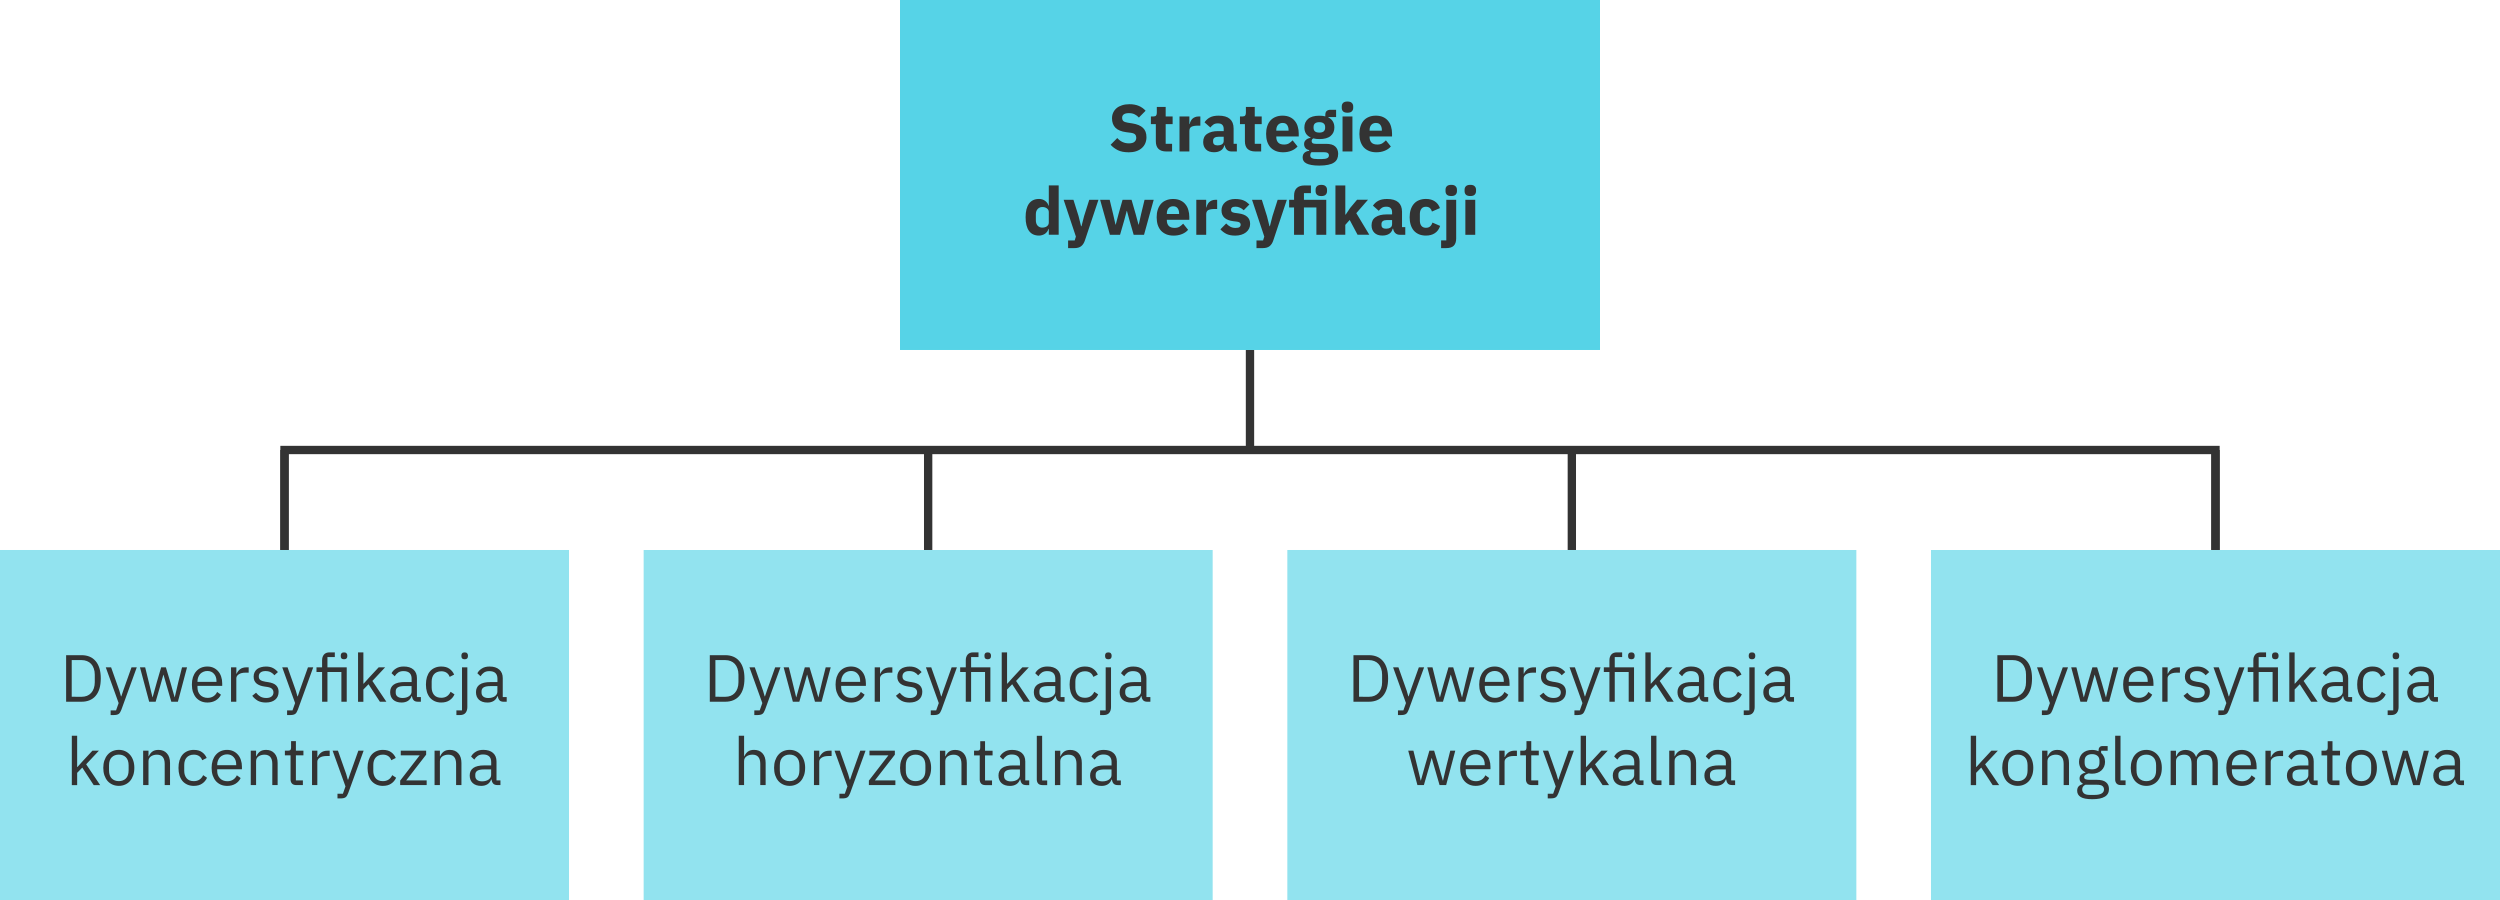
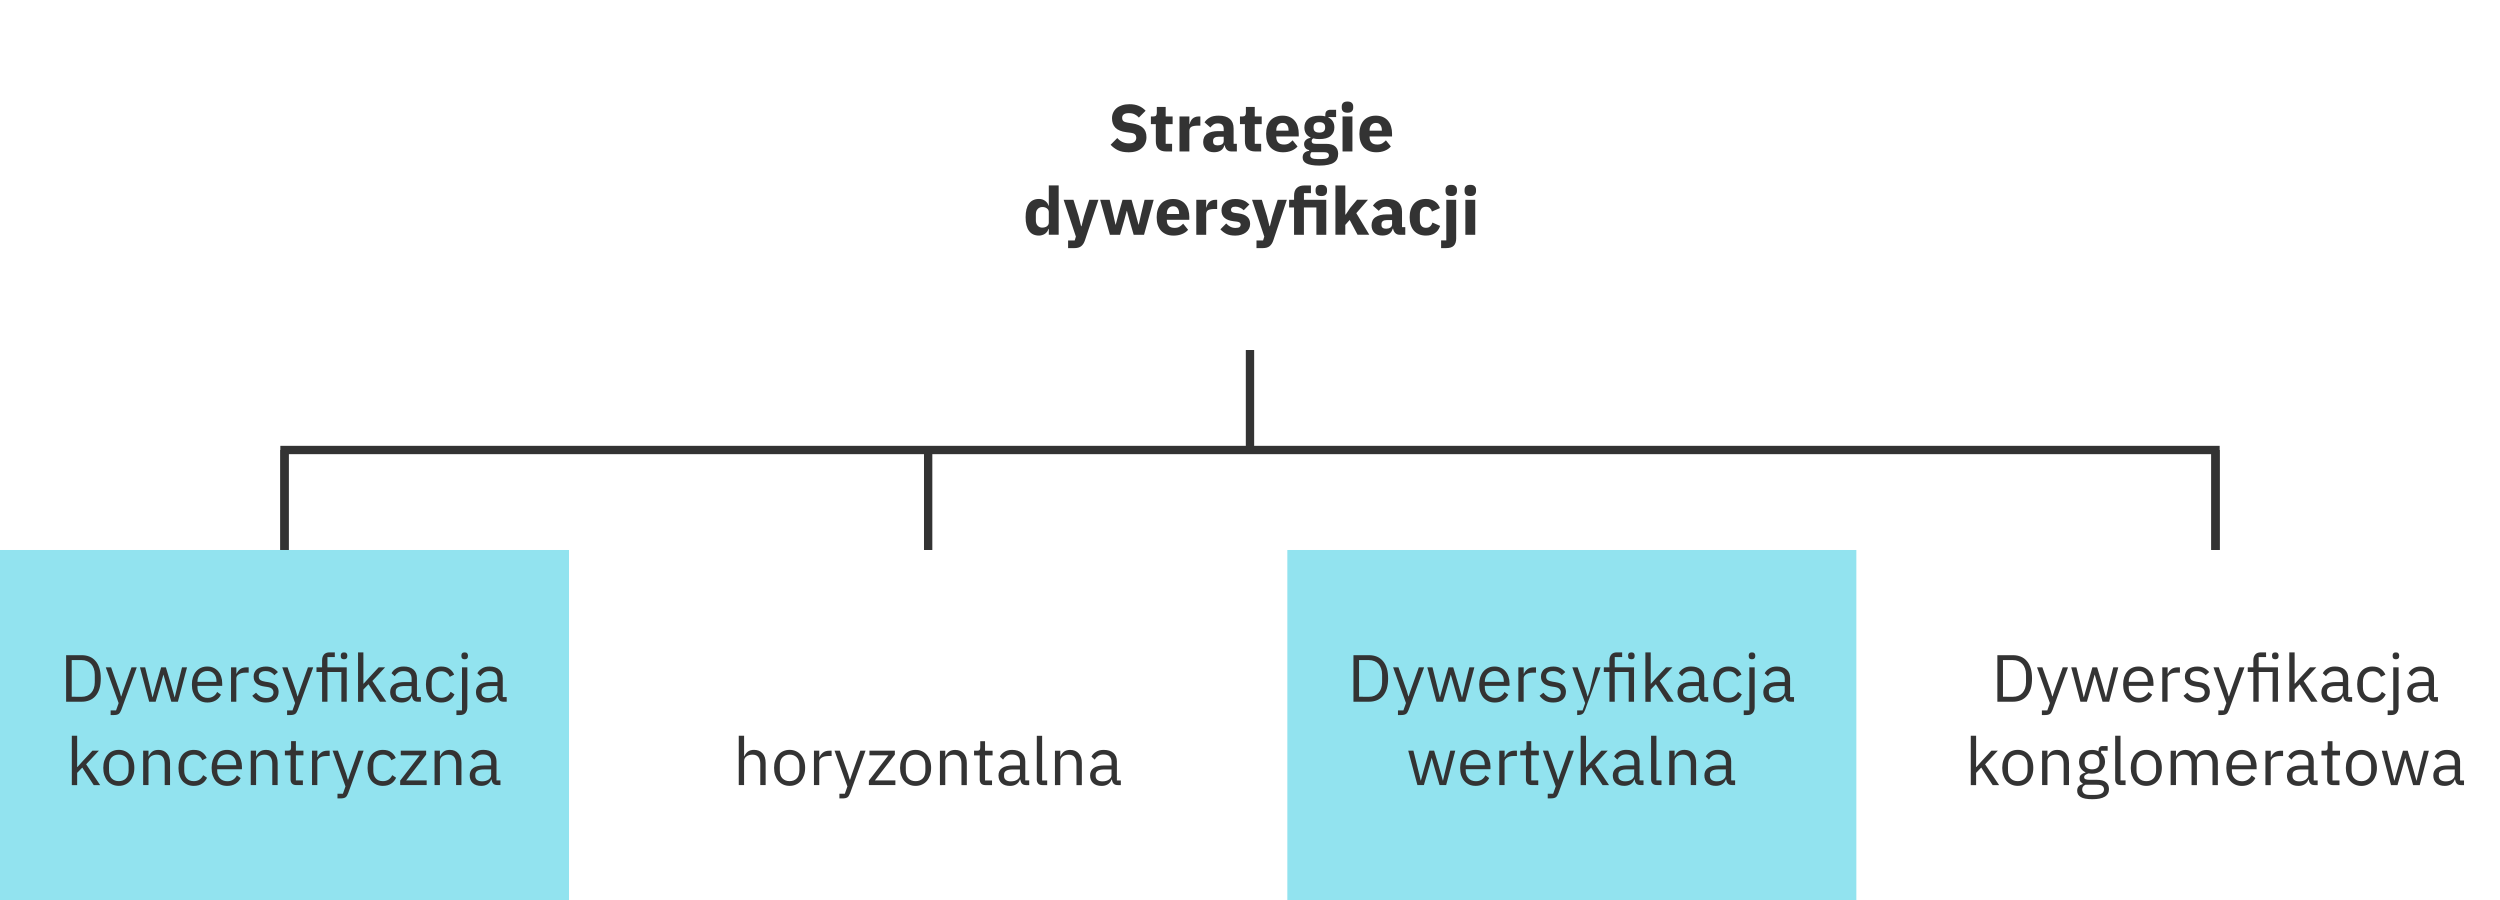
<svg xmlns="http://www.w3.org/2000/svg" xmlns:ns1="http://www.inkscape.org/namespaces/inkscape" xmlns:ns2="http://sodipodi.sourceforge.net/DTD/sodipodi-0.dtd" width="105.833mm" height="38.1mm" viewBox="0 0 105.833 38.1" version="1.1" id="svg1" ns1:version="1.3.2 (1:1.3.2+202311252150+091e20ef0f)" ns2:docname="MKT_Figure_02_02_009.svg">
  <ns2:namedview id="namedview1" pagecolor="#ffffff" bordercolor="#000000" borderopacity="0.25" ns1:showpageshadow="2" ns1:pageopacity="0.0" ns1:pagecheckerboard="0" ns1:deskcolor="#d1d1d1" ns1:document-units="mm" ns1:zoom="2.1241178" ns1:cx="180.31015" ns1:cy="63.555797" ns1:window-width="1850" ns1:window-height="1016" ns1:window-x="1990" ns1:window-y="27" ns1:window-maximized="1" ns1:current-layer="g4" />
  <defs id="defs1" />
  <g ns1:label="Layer 1" ns1:groupmode="layer" id="layer1" transform="translate(-37.267,-83.871)">
    <g id="g4">
      <g id="text20116-1-3-7-8-7-9-3-7-5-14-36-7-5-04-4-6-3-4-5-6" style="font-size:2.822px;font-family:'IBM Plex Sans';-inkscape-font-specification:'IBM Plex Sans';text-align:center;text-anchor:middle;fill:#3f60b6;stroke-width:0.353" aria-label="Dywersyfikacja&#10;horyzontalna" />
      <g id="g17">
-         <path id="path4" d="M 75.367,98.687 H 105 V 83.871 H 75.367 Z" style="fill:#56d3e7;fill-opacity:1;fill-rule:nonzero;stroke:none;stroke-width:0.353" />
        <g id="text20116-1-3-7-8-7-9-3-7-5-14-36-7-5-04-4-6-3-4" style="font-weight:bold;font-size:2.822px;font-family:'IBM Plex Sans';-inkscape-font-specification:'IBM Plex Sans Bold';text-align:center;text-anchor:middle;fill:#3f60b6;stroke-width:0.353" aria-label="Strategie&#10;dywersyfikacji">
          <path style="fill:#333333" d="m 85.031,90.317 q -0.26,0 -0.44,-0.087 -0.181,-0.09 -0.308,-0.231 l 0.282,-0.285 q 0.2,0.226 0.494,0.226 0.158,0 0.234,-0.065 0.076,-0.065 0.076,-0.172 0,-0.082 -0.045,-0.135 -0.045,-0.056 -0.183,-0.076 l -0.195,-0.025 q -0.313,-0.04 -0.46,-0.189 -0.144,-0.15 -0.144,-0.398 0,-0.133 0.051,-0.243 0.051,-0.11 0.144,-0.189 0.096,-0.079 0.231,-0.121 0.138,-0.045 0.313,-0.045 0.223,0 0.392,0.071 0.169,0.071 0.291,0.206 l -0.285,0.288 q -0.071,-0.082 -0.172,-0.133 -0.099,-0.054 -0.251,-0.054 -0.144,0 -0.214,0.051 -0.071,0.051 -0.071,0.141 0,0.102 0.054,0.147 0.056,0.045 0.181,0.065 l 0.195,0.031 q 0.305,0.048 0.452,0.189 0.147,0.138 0.147,0.395 0,0.141 -0.051,0.26 -0.051,0.119 -0.15,0.203 -0.096,0.085 -0.24,0.133 -0.144,0.045 -0.327,0.045 z m 1.606,-0.034 q -0.217,0 -0.33,-0.11 -0.11,-0.11 -0.11,-0.322 v -0.725 h -0.209 v -0.325 h 0.104 q 0.085,0 0.116,-0.04 0.031,-0.042 0.031,-0.119 v -0.243 h 0.375 v 0.401 h 0.294 v 0.325 h -0.294 v 0.833 h 0.271 v 0.325 z m 0.562,0 v -1.482 h 0.418 v 0.322 h 0.014 q 0.011,-0.062 0.04,-0.119 0.028,-0.059 0.073,-0.104 0.048,-0.045 0.113,-0.071 0.065,-0.028 0.152,-0.028 h 0.073 v 0.389 h -0.104 q -0.183,0 -0.274,0.048 -0.087,0.048 -0.087,0.178 v 0.866 z m 2.196,0 q -0.113,0 -0.189,-0.071 -0.073,-0.071 -0.093,-0.189 h -0.017 q -0.034,0.144 -0.15,0.22 -0.116,0.073 -0.285,0.073 -0.223,0 -0.341,-0.119 -0.119,-0.119 -0.119,-0.313 0,-0.234 0.169,-0.347 0.172,-0.116 0.466,-0.116 h 0.234 v -0.093 q 0,-0.107 -0.056,-0.169 -0.056,-0.065 -0.189,-0.065 -0.124,0 -0.198,0.054 -0.073,0.054 -0.121,0.121 l -0.248,-0.22 q 0.09,-0.133 0.226,-0.206 0.138,-0.076 0.373,-0.076 0.316,0 0.474,0.138 0.158,0.138 0.158,0.404 v 0.649 h 0.138 v 0.325 z m -0.579,-0.257 q 0.104,0 0.178,-0.045 0.076,-0.045 0.076,-0.147 v -0.175 h -0.203 q -0.246,0 -0.246,0.167 v 0.042 q 0,0.082 0.051,0.121 0.051,0.037 0.144,0.037 z m 1.592,0.257 q -0.217,0 -0.33,-0.11 -0.11,-0.11 -0.11,-0.322 V 89.126 H 89.759 V 88.801 H 89.863 q 0.085,0 0.116,-0.04 0.031,-0.042 0.031,-0.119 v -0.243 h 0.375 v 0.401 h 0.294 v 0.325 h -0.294 v 0.833 h 0.271 v 0.325 z m 1.168,0.034 q -0.169,0 -0.302,-0.054 -0.133,-0.056 -0.226,-0.155 -0.09,-0.102 -0.138,-0.246 -0.045,-0.144 -0.045,-0.322 0,-0.175 0.045,-0.316 0.045,-0.144 0.133,-0.246 0.09,-0.102 0.22,-0.155 0.13,-0.056 0.296,-0.056 0.183,0 0.313,0.062 0.133,0.062 0.214,0.167 0.085,0.104 0.121,0.243 0.04,0.135 0.04,0.285 v 0.124 h -0.951 v 0.023 q 0,0.147 0.079,0.234 0.079,0.085 0.248,0.085 0.13,0 0.212,-0.051 0.082,-0.054 0.152,-0.127 l 0.209,0.26 q -0.099,0.116 -0.26,0.181 -0.158,0.065 -0.361,0.065 z m -0.009,-1.242 q -0.127,0 -0.2,0.085 -0.071,0.082 -0.071,0.22 v 0.023 h 0.519 v -0.025 q 0,-0.135 -0.062,-0.217 -0.059,-0.085 -0.186,-0.085 z m 2.348,1.315 q 0,0.119 -0.042,0.209 -0.04,0.09 -0.133,0.152 -0.093,0.065 -0.248,0.096 -0.152,0.034 -0.378,0.034 -0.192,0 -0.327,-0.025 -0.133,-0.023 -0.217,-0.068 -0.082,-0.042 -0.121,-0.107 -0.037,-0.062 -0.037,-0.144 0,-0.124 0.073,-0.195 0.073,-0.071 0.203,-0.087 v -0.031 q -0.107,-0.02 -0.161,-0.09 -0.054,-0.073 -0.054,-0.169 0,-0.059 0.023,-0.102 0.025,-0.045 0.062,-0.076 0.04,-0.034 0.09,-0.054 0.051,-0.02 0.102,-0.031 v -0.011 q -0.135,-0.062 -0.2,-0.169 -0.065,-0.11 -0.065,-0.254 0,-0.226 0.155,-0.361 0.158,-0.138 0.48,-0.138 0.147,0 0.251,0.028 v -0.056 q 0,-0.119 0.056,-0.169 0.059,-0.054 0.167,-0.054 h 0.234 v 0.31 h -0.327 v 0.017 q 0.13,0.062 0.192,0.172 0.062,0.107 0.062,0.251 0,0.223 -0.158,0.358 -0.155,0.133 -0.477,0.133 -0.144,0 -0.262,-0.031 -0.065,0.042 -0.065,0.119 0,0.054 0.04,0.085 0.042,0.028 0.138,0.028 h 0.429 q 0.271,0 0.392,0.113 0.124,0.113 0.124,0.319 z m -0.392,0.056 q 0,-0.065 -0.051,-0.099 -0.051,-0.034 -0.178,-0.034 H 92.787 q -0.028,0.028 -0.042,0.062 -0.011,0.037 -0.011,0.071 0,0.082 0.071,0.119 0.071,0.04 0.24,0.04 h 0.169 q 0.169,0 0.24,-0.04 0.071,-0.037 0.071,-0.119 z m -0.404,-0.962 q 0.124,0 0.183,-0.051 0.062,-0.054 0.062,-0.152 v -0.034 q 0,-0.099 -0.062,-0.15 -0.059,-0.054 -0.183,-0.054 -0.124,0 -0.186,0.054 -0.059,0.051 -0.059,0.15 v 0.034 q 0,0.099 0.059,0.152 0.062,0.051 0.186,0.051 z m 1.191,-0.841 q -0.127,0 -0.186,-0.056 -0.056,-0.059 -0.056,-0.15 v -0.062 q 0,-0.09 0.056,-0.147 0.059,-0.059 0.186,-0.059 0.127,0 0.183,0.059 0.059,0.056 0.059,0.147 v 0.062 q 0,0.09 -0.059,0.15 -0.056,0.056 -0.183,0.056 z m -0.209,0.158 h 0.418 v 1.482 h -0.418 z m 1.425,1.516 q -0.169,0 -0.302,-0.054 -0.133,-0.056 -0.226,-0.155 -0.09,-0.102 -0.138,-0.246 -0.045,-0.144 -0.045,-0.322 0,-0.175 0.045,-0.316 0.045,-0.144 0.133,-0.246 0.09,-0.102 0.22,-0.155 0.13,-0.056 0.296,-0.056 0.183,0 0.313,0.062 0.133,0.062 0.214,0.167 0.085,0.104 0.121,0.243 0.04,0.135 0.04,0.285 v 0.124 h -0.951 v 0.023 q 0,0.147 0.079,0.234 0.079,0.085 0.248,0.085 0.13,0 0.212,-0.051 0.082,-0.054 0.152,-0.127 l 0.209,0.26 q -0.099,0.116 -0.26,0.181 -0.158,0.065 -0.361,0.065 z m -0.009,-1.242 q -0.127,0 -0.2,0.085 -0.071,0.082 -0.071,0.22 v 0.023 h 0.519 v -0.025 q 0,-0.135 -0.062,-0.217 -0.059,-0.085 -0.186,-0.085 z" id="path7" />
          <path style="fill:#333333" d="m 81.666,93.562 h -0.014 q -0.017,0.059 -0.054,0.113 -0.037,0.051 -0.09,0.09 -0.051,0.037 -0.119,0.056 -0.065,0.023 -0.135,0.023 -0.282,0 -0.426,-0.198 -0.144,-0.2 -0.144,-0.579 0,-0.378 0.144,-0.576 0.144,-0.198 0.426,-0.198 0.144,0 0.254,0.079 0.113,0.079 0.144,0.203 h 0.014 v -0.855 h 0.418 v 2.088 h -0.418 z m -0.274,-0.056 q 0.119,0 0.195,-0.056 0.079,-0.059 0.079,-0.161 v -0.437 q 0,-0.102 -0.079,-0.158 -0.076,-0.059 -0.195,-0.059 -0.119,0 -0.198,0.085 -0.076,0.082 -0.076,0.223 v 0.257 q 0,0.141 0.076,0.226 0.079,0.082 0.198,0.082 z m 1.987,-1.177 h 0.389 l -0.57,1.71 q -0.056,0.172 -0.161,0.254 -0.102,0.082 -0.294,0.082 h -0.26 v -0.325 h 0.279 l 0.051,-0.164 -0.519,-1.558 h 0.415 l 0.217,0.691 0.107,0.429 h 0.017 l 0.11,-0.429 z m 0.46,0 h 0.404 l 0.144,0.598 0.102,0.452 h 0.011 l 0.119,-0.452 0.169,-0.598 h 0.381 l 0.172,0.598 0.121,0.452 h 0.011 l 0.102,-0.452 0.144,-0.598 h 0.387 l -0.409,1.482 H 85.259 L 85.078,93.184 84.974,92.8 h -0.009 l -0.102,0.384 -0.181,0.627 h -0.429 z m 3.104,1.516 q -0.169,0 -0.302,-0.054 -0.133,-0.056 -0.226,-0.155 -0.09,-0.102 -0.138,-0.246 -0.045,-0.144 -0.045,-0.322 0,-0.175 0.045,-0.316 0.045,-0.144 0.133,-0.246 0.09,-0.102 0.22,-0.155 0.13,-0.056 0.296,-0.056 0.183,0 0.313,0.062 0.133,0.062 0.214,0.167 0.085,0.104 0.121,0.243 0.04,0.135 0.04,0.285 v 0.124 h -0.951 v 0.023 q 0,0.147 0.079,0.234 0.079,0.085 0.248,0.085 0.13,0 0.212,-0.051 0.082,-0.054 0.152,-0.127 l 0.209,0.26 q -0.099,0.116 -0.26,0.181 -0.158,0.065 -0.361,0.065 z m -0.009,-1.242 q -0.127,0 -0.2,0.085 -0.071,0.082 -0.071,0.22 v 0.023 h 0.519 v -0.025 q 0,-0.135 -0.062,-0.217 -0.059,-0.085 -0.186,-0.085 z m 0.976,1.208 v -1.482 h 0.418 v 0.322 h 0.014 q 0.011,-0.062 0.04,-0.119 0.028,-0.059 0.073,-0.104 0.048,-0.045 0.113,-0.071 0.065,-0.028 0.152,-0.028 h 0.073 v 0.389 H 88.69 q -0.183,0 -0.274,0.048 -0.087,0.048 -0.087,0.178 v 0.866 z m 1.643,0.034 q -0.214,0 -0.361,-0.068 -0.147,-0.071 -0.262,-0.198 l 0.246,-0.248 q 0.079,0.087 0.175,0.138 0.096,0.051 0.217,0.051 0.124,0 0.172,-0.037 0.048,-0.04 0.048,-0.104 0,-0.104 -0.15,-0.124 l -0.161,-0.02 q -0.5,-0.062 -0.5,-0.457 0,-0.107 0.04,-0.195 0.042,-0.09 0.116,-0.152 0.076,-0.065 0.181,-0.099 0.107,-0.037 0.24,-0.037 0.116,0 0.203,0.017 0.09,0.014 0.158,0.045 0.071,0.028 0.127,0.073 0.059,0.042 0.116,0.096 l -0.24,0.246 q -0.071,-0.071 -0.161,-0.11 -0.087,-0.042 -0.181,-0.042 -0.107,0 -0.152,0.034 -0.045,0.034 -0.045,0.09 0,0.059 0.031,0.093 0.034,0.031 0.124,0.045 l 0.167,0.023 q 0.488,0.065 0.488,0.446 0,0.107 -0.045,0.198 -0.045,0.09 -0.13,0.158 -0.082,0.065 -0.2,0.102 -0.116,0.037 -0.26,0.037 z m 1.801,-1.516 h 0.389 l -0.57,1.71 q -0.056,0.172 -0.161,0.254 -0.102,0.082 -0.294,0.082 h -0.26 v -0.325 h 0.279 l 0.051,-0.164 -0.519,-1.558 h 0.415 l 0.217,0.691 0.107,0.429 h 0.017 l 0.11,-0.429 z m 0.694,0.325 H 91.84 v -0.325 h 0.209 v -0.175 q 0,-0.214 0.113,-0.322 0.113,-0.11 0.33,-0.11 h 0.271 v 0.325 h -0.296 v 0.282 h 0.945 v 1.482 h -0.418 v -1.157 h -0.528 v 1.157 h -0.418 z m 1.154,-0.483 q -0.127,0 -0.186,-0.056 -0.056,-0.059 -0.056,-0.15 v -0.062 q 0,-0.09 0.056,-0.147 0.059,-0.059 0.186,-0.059 0.127,0 0.183,0.059 0.059,0.056 0.059,0.147 v 0.062 q 0,0.09 -0.059,0.15 -0.056,0.056 -0.183,0.056 z m 0.598,-0.449 h 0.418 v 1.233 h 0.017 l 0.183,-0.274 0.296,-0.353 h 0.463 l -0.494,0.567 0.55,0.914 h -0.497 l -0.333,-0.627 -0.186,0.209 v 0.418 h -0.418 z m 2.723,2.088 q -0.113,0 -0.189,-0.071 -0.073,-0.071 -0.093,-0.189 h -0.017 q -0.034,0.144 -0.15,0.22 -0.116,0.073 -0.285,0.073 -0.223,0 -0.341,-0.119 -0.119,-0.119 -0.119,-0.313 0,-0.234 0.169,-0.347 0.172,-0.116 0.466,-0.116 h 0.234 v -0.093 q 0,-0.107 -0.056,-0.169 -0.056,-0.065 -0.189,-0.065 -0.124,0 -0.198,0.054 -0.073,0.054 -0.121,0.121 L 95.388,92.577 q 0.09,-0.133 0.226,-0.206 0.138,-0.076 0.373,-0.076 0.316,0 0.474,0.138 0.158,0.138 0.158,0.404 v 0.649 h 0.138 v 0.325 z m -0.579,-0.257 q 0.104,0 0.178,-0.045 0.076,-0.045 0.076,-0.147 v -0.175 h -0.203 q -0.246,0 -0.246,0.167 v 0.042 q 0,0.082 0.051,0.121 0.051,0.037 0.144,0.037 z m 1.688,0.291 q -0.167,0 -0.296,-0.054 -0.13,-0.056 -0.217,-0.155 -0.087,-0.102 -0.133,-0.246 -0.045,-0.144 -0.045,-0.322 0,-0.178 0.045,-0.319 0.045,-0.144 0.133,-0.246 0.087,-0.102 0.217,-0.155 0.13,-0.054 0.296,-0.054 0.226,0 0.375,0.102 0.152,0.102 0.217,0.285 l -0.339,0.147 q -0.02,-0.085 -0.082,-0.144 -0.062,-0.059 -0.172,-0.059 -0.127,0 -0.192,0.085 -0.065,0.082 -0.065,0.223 v 0.277 q 0,0.141 0.065,0.223 0.065,0.082 0.192,0.082 0.113,0 0.178,-0.059 0.068,-0.062 0.099,-0.161 l 0.325,0.141 q -0.073,0.212 -0.229,0.31 -0.152,0.099 -0.373,0.099 z m 0.861,-1.516 h 0.418 v 1.64 q 0,0.198 -0.099,0.302 -0.099,0.104 -0.319,0.104 h -0.22 v -0.325 h 0.22 z m 0.209,-0.158 q -0.127,0 -0.186,-0.056 -0.056,-0.059 -0.056,-0.15 v -0.062 q 0,-0.09 0.056,-0.147 0.059,-0.059 0.186,-0.059 0.127,0 0.183,0.059 0.059,0.056 0.059,0.147 v 0.062 q 0,0.09 -0.059,0.15 -0.056,0.056 -0.183,0.056 z m 0.807,0 q -0.127,0 -0.186,-0.056 -0.056,-0.059 -0.056,-0.15 v -0.062 q 0,-0.09 0.056,-0.147 0.059,-0.059 0.186,-0.059 0.127,0 0.183,0.059 0.059,0.056 0.059,0.147 v 0.062 q 0,0.09 -0.059,0.15 -0.056,0.056 -0.183,0.056 z m -0.209,0.158 h 0.418 v 1.482 h -0.418 z" id="path8" />
        </g>
        <path id="path1" d="M 131.056,107.154 V 102.921 H 90.183 49.311 v 4.233" style="fill:none;stroke:#333333;stroke-width:0.353;stroke-linecap:butt;stroke-linejoin:miter;stroke-miterlimit:10;stroke-dasharray:none;stroke-opacity:1" ns2:nodetypes="ccccc" />
        <path id="path2" d="m 90.183,98.688 v 4.233" style="fill:none;stroke:#333333;stroke-width:0.353;stroke-linecap:butt;stroke-linejoin:miter;stroke-miterlimit:10;stroke-dasharray:none;stroke-opacity:1" />
        <path id="path3" d="m 76.559,102.921 v 4.233" style="fill:none;stroke:#333333;stroke-width:0.353;stroke-linecap:butt;stroke-linejoin:miter;stroke-miterlimit:10;stroke-dasharray:none;stroke-opacity:1" />
-         <path id="path3-2" d="m 103.808,102.921 v 4.233" style="fill:none;stroke:#333333;stroke-width:0.353;stroke-linecap:butt;stroke-linejoin:miter;stroke-miterlimit:10;stroke-dasharray:none;stroke-opacity:1" />
        <path id="path3-2-3" d="m 131.056,102.921 v 4.233" style="fill:none;stroke:#333333;stroke-width:0.353;stroke-linecap:butt;stroke-linejoin:miter;stroke-miterlimit:10;stroke-dasharray:none;stroke-opacity:1" />
        <path id="path3-2-3-2" d="m 49.311,102.921 v 4.233" style="fill:none;stroke:#333333;stroke-width:0.353;stroke-linecap:butt;stroke-linejoin:miter;stroke-miterlimit:10;stroke-dasharray:none;stroke-opacity:1" />
-         <path id="path5" d="m 64.515,121.971 h 24.088 v -14.817 h -24.088 z" style="fill:#92e3ef;fill-opacity:1;fill-rule:nonzero;stroke:none;stroke-width:0.318" />
        <path id="path6" d="M 37.267,121.971 H 61.355 V 107.154 H 37.267 Z" style="fill:#92e3ef;fill-opacity:1;fill-rule:nonzero;stroke:none;stroke-width:0.318" />
-         <path id="path11" d="M 119.012,121.971 H 143.1 v -14.817 h -24.088 z" style="fill:#92e3ef;fill-opacity:1;fill-rule:nonzero;stroke:none;stroke-width:0.318" />
        <g id="text20116-1-3-7-8-7-9-3-7-5-14-36-7-5-04-4-6-3-4-5" style="font-size:2.822px;font-family:'IBM Plex Sans';-inkscape-font-specification:'IBM Plex Sans';text-align:center;text-anchor:middle;fill:#3f60b6;stroke-width:0.353" aria-label="Dywersyfikacja&#10;koncentryczna">
          <path style="fill:#333333" d="m 40.066,111.607 h 0.66 q 0.183,0 0.333,0.062 0.15,0.062 0.254,0.186 0.107,0.121 0.164,0.308 0.056,0.183 0.056,0.429 0,0.246 -0.056,0.432 -0.056,0.183 -0.164,0.308 -0.104,0.121 -0.254,0.183 -0.15,0.062 -0.333,0.062 h -0.66 z m 0.66,1.761 q 0.121,0 0.223,-0.04 0.102,-0.042 0.175,-0.121 0.073,-0.079 0.113,-0.192 0.042,-0.116 0.042,-0.262 v -0.322 q 0,-0.147 -0.042,-0.26 -0.04,-0.116 -0.113,-0.195 -0.073,-0.079 -0.175,-0.119 -0.102,-0.042 -0.223,-0.042 h -0.423 v 1.552 z m 2.108,-1.247 h 0.223 l -0.652,1.795 q -0.025,0.065 -0.051,0.107 -0.025,0.045 -0.062,0.071 -0.037,0.025 -0.093,0.037 -0.054,0.011 -0.133,0.011 h -0.116 v -0.198 h 0.229 l 0.11,-0.31 -0.545,-1.513 h 0.226 l 0.35,0.991 0.068,0.237 h 0.014 l 0.079,-0.237 z m 0.358,0 h 0.22 l 0.155,0.629 0.155,0.638 h 0.006 l 0.178,-0.638 0.183,-0.629 h 0.2 l 0.189,0.629 0.181,0.638 h 0.006 l 0.15,-0.638 0.158,-0.629 h 0.212 l -0.387,1.456 h -0.279 l -0.203,-0.7 -0.127,-0.443 h -0.006 l -0.124,0.443 -0.203,0.7 h -0.274 z m 2.853,1.49 q -0.15,0 -0.271,-0.054 -0.119,-0.054 -0.206,-0.152 -0.085,-0.102 -0.133,-0.24 -0.045,-0.141 -0.045,-0.316 0,-0.172 0.045,-0.313 0.048,-0.141 0.133,-0.24 0.087,-0.102 0.206,-0.155 0.121,-0.054 0.271,-0.054 0.147,0 0.262,0.054 0.116,0.054 0.198,0.15 0.082,0.093 0.124,0.223 0.045,0.13 0.045,0.285 v 0.107 h -1.047 v 0.068 q 0,0.093 0.028,0.175 0.031,0.079 0.085,0.138 0.056,0.059 0.135,0.093 0.082,0.034 0.183,0.034 0.138,0 0.24,-0.065 0.104,-0.065 0.161,-0.186 l 0.161,0.116 q -0.071,0.15 -0.22,0.243 -0.15,0.09 -0.356,0.09 z m 0,-1.335 q -0.093,0 -0.169,0.034 -0.076,0.031 -0.133,0.09 -0.054,0.059 -0.085,0.141 -0.031,0.079 -0.031,0.175 v 0.02 h 0.804 v -0.031 q 0,-0.195 -0.107,-0.31 -0.104,-0.119 -0.279,-0.119 z m 1.002,1.301 v -1.456 h 0.226 v 0.268 h 0.014 q 0.04,-0.104 0.141,-0.186 0.102,-0.082 0.279,-0.082 h 0.087 v 0.226 h -0.133 q -0.183,0 -0.288,0.071 -0.102,0.068 -0.102,0.172 v 0.988 z m 1.473,0.034 q -0.203,0 -0.341,-0.076 -0.135,-0.079 -0.234,-0.209 l 0.161,-0.13 q 0.085,0.107 0.189,0.167 0.104,0.056 0.243,0.056 0.144,0 0.223,-0.062 0.082,-0.062 0.082,-0.175 0,-0.085 -0.056,-0.144 -0.054,-0.062 -0.198,-0.085 l -0.116,-0.017 q -0.102,-0.014 -0.186,-0.042 -0.085,-0.031 -0.15,-0.079 -0.062,-0.051 -0.099,-0.124 -0.034,-0.073 -0.034,-0.175 0,-0.107 0.04,-0.186 0.04,-0.082 0.107,-0.135 0.071,-0.054 0.167,-0.079 0.096,-0.028 0.206,-0.028 0.178,0 0.296,0.062 0.121,0.062 0.212,0.172 l -0.15,0.135 q -0.048,-0.068 -0.141,-0.121 -0.093,-0.056 -0.234,-0.056 -0.141,0 -0.214,0.062 -0.071,0.059 -0.071,0.164 0,0.107 0.071,0.155 0.073,0.048 0.209,0.07 l 0.113,0.017 q 0.243,0.037 0.344,0.141 0.102,0.102 0.102,0.268 0,0.212 -0.144,0.333 -0.144,0.121 -0.395,0.121 z m 1.784,-1.49 h 0.223 l -0.652,1.795 q -0.025,0.065 -0.051,0.107 -0.025,0.045 -0.062,0.071 -0.037,0.025 -0.093,0.037 -0.054,0.011 -0.133,0.011 h -0.116 v -0.198 h 0.229 l 0.11,-0.31 -0.545,-1.513 h 0.226 l 0.35,0.991 0.068,0.237 h 0.014 l 0.079,-0.237 z m 0.598,0.198 h -0.237 v -0.198 h 0.237 v -0.294 q 0,-0.152 0.079,-0.246 0.079,-0.093 0.24,-0.093 h 0.22 v 0.198 H 51.129 v 0.435 h 0.816 v 1.456 h -0.226 v -1.259 H 51.129 v 1.259 h -0.226 z m 0.929,-0.539 q -0.073,0 -0.107,-0.034 -0.031,-0.037 -0.031,-0.093 v -0.037 q 0,-0.056 0.031,-0.09 0.034,-0.037 0.107,-0.037 0.073,0 0.104,0.037 0.034,0.034 0.034,0.09 v 0.037 q 0,0.056 -0.034,0.093 -0.031,0.034 -0.104,0.034 z m 0.593,-0.291 H 52.65 v 1.324 h 0.011 l 0.223,-0.248 0.412,-0.443 h 0.274 l -0.539,0.576 0.593,0.881 h -0.274 l -0.483,-0.742 -0.217,0.223 v 0.519 h -0.226 z m 2.532,2.088 q -0.127,0 -0.183,-0.068 -0.054,-0.068 -0.068,-0.169 h -0.014 q -0.048,0.135 -0.158,0.203 -0.11,0.068 -0.262,0.068 -0.231,0 -0.361,-0.119 -0.127,-0.119 -0.127,-0.322 0,-0.206 0.15,-0.316 0.152,-0.11 0.471,-0.11 h 0.288 v -0.144 q 0,-0.155 -0.085,-0.237 -0.085,-0.082 -0.26,-0.082 -0.133,0 -0.223,0.059 -0.087,0.059 -0.147,0.158 l -0.135,-0.127 q 0.059,-0.119 0.189,-0.2 0.13,-0.085 0.327,-0.085 0.265,0 0.412,0.13 0.147,0.13 0.147,0.361 v 0.802 h 0.167 v 0.198 z m -0.649,-0.158 q 0.085,0 0.155,-0.02 0.071,-0.02 0.121,-0.056 0.051,-0.037 0.079,-0.085 0.028,-0.048 0.028,-0.104 v -0.24 h -0.299 q -0.195,0 -0.285,0.056 -0.087,0.056 -0.087,0.164 v 0.059 q 0,0.107 0.076,0.167 0.079,0.059 0.212,0.059 z m 1.64,0.192 q -0.152,0 -0.274,-0.054 -0.121,-0.054 -0.206,-0.152 -0.082,-0.099 -0.127,-0.24 -0.042,-0.141 -0.042,-0.316 0,-0.175 0.042,-0.316 0.045,-0.141 0.127,-0.24 0.085,-0.099 0.206,-0.152 0.121,-0.054 0.274,-0.054 0.217,0 0.347,0.096 0.133,0.093 0.198,0.246 l -0.189,0.096 q -0.04,-0.113 -0.13,-0.175 -0.09,-0.062 -0.226,-0.062 -0.102,0 -0.178,0.034 -0.076,0.031 -0.127,0.09 -0.051,0.057 -0.076,0.138 -0.025,0.079 -0.025,0.175 v 0.248 q 0,0.192 0.102,0.316 0.104,0.121 0.305,0.121 0.274,0 0.395,-0.254 l 0.164,0.11 q -0.071,0.158 -0.212,0.251 -0.138,0.093 -0.347,0.093 z m 0.878,-1.49 h 0.226 v 1.682 q 0,0.152 -0.076,0.246 -0.076,0.093 -0.24,0.093 h -0.147 v -0.198 h 0.237 z m 0.113,-0.341 q -0.073,0 -0.107,-0.034 -0.031,-0.037 -0.031,-0.093 v -0.037 q 0,-0.056 0.031,-0.09 0.034,-0.037 0.107,-0.037 0.073,0 0.104,0.037 0.034,0.034 0.034,0.09 v 0.037 q 0,0.056 -0.034,0.093 -0.031,0.034 -0.104,0.034 z m 1.651,1.798 q -0.127,0 -0.183,-0.068 -0.054,-0.068 -0.068,-0.169 h -0.014 q -0.048,0.135 -0.158,0.203 -0.11,0.068 -0.262,0.068 -0.231,0 -0.361,-0.119 -0.127,-0.119 -0.127,-0.322 0,-0.206 0.15,-0.316 0.152,-0.11 0.471,-0.11 h 0.288 v -0.144 q 0,-0.155 -0.085,-0.237 -0.085,-0.082 -0.26,-0.082 -0.133,0 -0.223,0.059 -0.087,0.059 -0.147,0.158 l -0.135,-0.127 q 0.059,-0.119 0.189,-0.2 0.13,-0.085 0.327,-0.085 0.265,0 0.412,0.13 0.147,0.13 0.147,0.361 v 0.802 h 0.167 v 0.198 z m -0.649,-0.158 q 0.085,0 0.155,-0.02 0.071,-0.02 0.121,-0.056 0.051,-0.037 0.079,-0.085 0.028,-0.048 0.028,-0.104 v -0.24 h -0.299 q -0.195,0 -0.285,0.056 -0.087,0.056 -0.087,0.164 v 0.059 q 0,0.107 0.076,0.167 0.079,0.059 0.212,0.059 z" id="path9" />
          <path style="fill:#333333" d="m 40.307,115.017 h 0.226 v 1.324 h 0.011 l 0.223,-0.248 0.412,-0.443 h 0.274 l -0.539,0.576 0.593,0.881 h -0.274 l -0.483,-0.742 -0.217,0.223 v 0.519 h -0.226 z m 1.99,2.122 q -0.147,0 -0.268,-0.054 -0.121,-0.054 -0.209,-0.152 -0.085,-0.102 -0.133,-0.24 -0.048,-0.141 -0.048,-0.316 0,-0.172 0.048,-0.313 0.048,-0.141 0.133,-0.24 0.087,-0.102 0.209,-0.155 0.121,-0.054 0.268,-0.054 0.147,0 0.265,0.054 0.121,0.054 0.209,0.155 0.087,0.099 0.135,0.24 0.048,0.141 0.048,0.313 0,0.175 -0.048,0.316 -0.048,0.138 -0.135,0.24 -0.087,0.099 -0.209,0.152 -0.119,0.054 -0.265,0.054 z m 0,-0.2 q 0.183,0 0.299,-0.113 0.116,-0.113 0.116,-0.344 v -0.209 q 0,-0.231 -0.116,-0.344 -0.116,-0.113 -0.299,-0.113 -0.183,0 -0.299,0.113 -0.116,0.113 -0.116,0.344 v 0.209 q 0,0.231 0.116,0.344 0.116,0.113 0.299,0.113 z m 1.03,0.167 v -1.456 h 0.226 v 0.237 h 0.011 q 0.054,-0.124 0.15,-0.198 0.099,-0.073 0.262,-0.073 0.226,0 0.356,0.147 0.133,0.144 0.133,0.409 v 0.934 h -0.226 v -0.895 q 0,-0.392 -0.33,-0.392 -0.068,0 -0.133,0.017 -0.062,0.017 -0.113,0.051 -0.051,0.034 -0.082,0.087 -0.028,0.051 -0.028,0.121 v 1.01 z m 2.145,0.034 q -0.152,0 -0.274,-0.054 -0.121,-0.054 -0.206,-0.152 -0.082,-0.099 -0.127,-0.24 -0.042,-0.141 -0.042,-0.316 0,-0.175 0.042,-0.316 0.045,-0.141 0.127,-0.24 0.085,-0.099 0.206,-0.152 0.121,-0.054 0.274,-0.054 0.217,0 0.347,0.096 0.133,0.093 0.198,0.246 l -0.189,0.096 q -0.04,-0.113 -0.13,-0.175 -0.09,-0.062 -0.226,-0.062 -0.102,0 -0.178,0.034 -0.076,0.031 -0.127,0.09 -0.051,0.056 -0.076,0.138 -0.025,0.079 -0.025,0.175 v 0.248 q 0,0.192 0.102,0.316 0.104,0.121 0.305,0.121 0.274,0 0.395,-0.254 l 0.164,0.11 q -0.071,0.158 -0.212,0.251 -0.138,0.093 -0.347,0.093 z m 1.408,0 q -0.15,0 -0.271,-0.054 -0.119,-0.054 -0.206,-0.152 -0.085,-0.102 -0.133,-0.24 -0.045,-0.141 -0.045,-0.316 0,-0.172 0.045,-0.313 0.048,-0.141 0.133,-0.24 0.087,-0.102 0.206,-0.155 0.121,-0.054 0.271,-0.054 0.147,0 0.262,0.054 0.116,0.054 0.198,0.15 0.082,0.093 0.124,0.223 0.045,0.13 0.045,0.285 v 0.107 h -1.047 v 0.068 q 0,0.093 0.028,0.175 0.031,0.079 0.085,0.138 0.056,0.059 0.135,0.093 0.082,0.034 0.183,0.034 0.138,0 0.24,-0.065 0.104,-0.065 0.161,-0.186 l 0.161,0.116 q -0.071,0.15 -0.22,0.243 -0.15,0.09 -0.356,0.09 z m 0,-1.335 q -0.093,0 -0.169,0.034 -0.076,0.031 -0.133,0.09 -0.054,0.059 -0.085,0.141 -0.031,0.079 -0.031,0.175 v 0.02 h 0.804 v -0.031 q 0,-0.195 -0.107,-0.31 -0.104,-0.119 -0.279,-0.119 z m 1.002,1.301 v -1.456 h 0.226 v 0.237 h 0.011 q 0.054,-0.124 0.15,-0.198 0.099,-0.073 0.262,-0.073 0.226,0 0.356,0.147 0.133,0.144 0.133,0.409 v 0.934 h -0.226 v -0.895 q 0,-0.392 -0.33,-0.392 -0.068,0 -0.133,0.017 -0.062,0.017 -0.113,0.051 -0.051,0.034 -0.082,0.087 -0.028,0.051 -0.028,0.121 v 1.01 z m 1.925,0 q -0.119,0 -0.181,-0.065 -0.059,-0.068 -0.059,-0.175 v -1.019 h -0.24 v -0.198 h 0.135 q 0.073,0 0.099,-0.028 0.028,-0.031 0.028,-0.104 V 115.245 H 49.793 v 0.404 h 0.319 v 0.198 H 49.793 v 1.061 h 0.296 v 0.198 z m 0.669,0 v -1.456 h 0.226 v 0.268 h 0.014 q 0.04,-0.104 0.141,-0.186 0.102,-0.082 0.279,-0.082 h 0.087 v 0.226 h -0.133 q -0.183,0 -0.288,0.07 -0.102,0.068 -0.102,0.172 v 0.988 z m 1.961,-1.456 h 0.223 l -0.652,1.795 q -0.025,0.065 -0.051,0.107 -0.025,0.045 -0.062,0.071 -0.037,0.025 -0.093,0.037 -0.054,0.011 -0.133,0.011 h -0.116 v -0.198 h 0.229 l 0.11,-0.31 -0.545,-1.513 h 0.226 l 0.35,0.991 0.068,0.237 h 0.014 l 0.079,-0.237 z m 1.039,1.49 q -0.152,0 -0.274,-0.054 -0.121,-0.054 -0.206,-0.152 -0.082,-0.099 -0.127,-0.24 -0.042,-0.141 -0.042,-0.316 0,-0.175 0.042,-0.316 0.045,-0.141 0.127,-0.24 0.085,-0.099 0.206,-0.152 0.121,-0.054 0.274,-0.054 0.217,0 0.347,0.096 0.133,0.093 0.198,0.246 l -0.189,0.096 q -0.04,-0.113 -0.13,-0.175 -0.09,-0.062 -0.226,-0.062 -0.102,0 -0.178,0.034 -0.076,0.031 -0.127,0.09 -0.051,0.056 -0.076,0.138 -0.025,0.079 -0.025,0.175 v 0.248 q 0,0.192 0.102,0.316 0.104,0.121 0.305,0.121 0.274,0 0.395,-0.254 l 0.164,0.11 q -0.071,0.158 -0.212,0.251 -0.138,0.093 -0.347,0.093 z m 0.731,-0.034 v -0.189 l 0.827,-1.07 h -0.802 v -0.198 h 1.075 v 0.169 l -0.844,1.089 h 0.866 v 0.198 z m 1.456,0 v -1.456 h 0.226 v 0.237 h 0.011 q 0.054,-0.124 0.15,-0.198 0.099,-0.073 0.262,-0.073 0.226,0 0.356,0.147 0.133,0.144 0.133,0.409 v 0.934 h -0.226 v -0.895 q 0,-0.392 -0.33,-0.392 -0.068,0 -0.133,0.017 -0.062,0.017 -0.113,0.051 -0.051,0.034 -0.082,0.087 -0.028,0.051 -0.028,0.121 v 1.01 z m 2.661,0 q -0.127,0 -0.183,-0.068 -0.054,-0.068 -0.068,-0.169 h -0.014 q -0.048,0.135 -0.158,0.203 -0.11,0.068 -0.262,0.068 -0.231,0 -0.361,-0.119 -0.127,-0.119 -0.127,-0.322 0,-0.206 0.15,-0.316 0.152,-0.11 0.471,-0.11 h 0.288 v -0.144 q 0,-0.155 -0.085,-0.237 -0.085,-0.082 -0.26,-0.082 -0.133,0 -0.223,0.059 -0.087,0.059 -0.147,0.158 l -0.135,-0.127 q 0.059,-0.119 0.189,-0.2 0.13,-0.085 0.327,-0.085 0.265,0 0.412,0.13 0.147,0.13 0.147,0.361 v 0.802 h 0.167 v 0.198 z m -0.649,-0.158 q 0.085,0 0.155,-0.02 0.071,-0.02 0.121,-0.056 0.051,-0.037 0.079,-0.085 0.028,-0.048 0.028,-0.104 v -0.24 h -0.299 q -0.195,0 -0.285,0.056 -0.087,0.056 -0.087,0.164 v 0.059 q 0,0.107 0.076,0.167 0.079,0.059 0.212,0.059 z" id="path10" />
        </g>
-         <path style="font-size:2.822px;font-family:'IBM Plex Sans';-inkscape-font-specification:'IBM Plex Sans';text-align:center;text-anchor:middle;fill:#333333;stroke-width:0.353" d="m 67.315,111.607 h 0.66 q 0.183,0 0.333,0.062 0.15,0.062 0.254,0.186 0.107,0.121 0.164,0.308 0.056,0.183 0.056,0.429 0,0.246 -0.056,0.432 -0.056,0.183 -0.164,0.308 -0.104,0.121 -0.254,0.183 -0.15,0.062 -0.333,0.062 h -0.66 z m 0.66,1.761 q 0.121,0 0.223,-0.04 0.102,-0.042 0.175,-0.121 0.073,-0.079 0.113,-0.192 0.042,-0.116 0.042,-0.262 v -0.322 q 0,-0.147 -0.042,-0.26 -0.04,-0.116 -0.113,-0.195 -0.073,-0.079 -0.175,-0.119 -0.102,-0.042 -0.223,-0.042 h -0.423 v 1.552 z m 2.108,-1.247 h 0.223 l -0.652,1.795 q -0.025,0.065 -0.051,0.107 -0.025,0.045 -0.062,0.071 -0.037,0.025 -0.093,0.037 -0.054,0.011 -0.133,0.011 h -0.116 v -0.198 h 0.229 l 0.11,-0.31 -0.545,-1.513 h 0.226 l 0.35,0.991 0.068,0.237 h 0.014 l 0.079,-0.237 z m 0.358,0 h 0.22 l 0.155,0.629 0.155,0.638 h 0.006 l 0.178,-0.638 0.183,-0.629 h 0.2 l 0.189,0.629 0.181,0.638 h 0.006 l 0.15,-0.638 0.158,-0.629 h 0.212 l -0.387,1.456 h -0.279 l -0.203,-0.7 -0.127,-0.443 h -0.006 l -0.124,0.443 -0.203,0.7 h -0.274 z m 2.853,1.49 q -0.15,0 -0.271,-0.054 -0.119,-0.054 -0.206,-0.152 -0.085,-0.102 -0.133,-0.24 -0.045,-0.141 -0.045,-0.316 0,-0.172 0.045,-0.313 0.048,-0.141 0.133,-0.24 0.087,-0.102 0.206,-0.155 0.121,-0.054 0.271,-0.054 0.147,0 0.262,0.054 0.116,0.054 0.198,0.15 0.082,0.093 0.124,0.223 0.045,0.13 0.045,0.285 v 0.107 h -1.047 v 0.068 q 0,0.093 0.028,0.175 0.031,0.079 0.085,0.138 0.056,0.059 0.135,0.093 0.082,0.034 0.183,0.034 0.138,0 0.24,-0.065 0.104,-0.065 0.161,-0.186 l 0.161,0.116 q -0.071,0.15 -0.22,0.243 -0.15,0.09 -0.356,0.09 z m 0,-1.335 q -0.093,0 -0.169,0.034 -0.076,0.031 -0.133,0.09 -0.054,0.059 -0.085,0.141 -0.031,0.079 -0.031,0.175 v 0.02 h 0.804 v -0.031 q 0,-0.195 -0.107,-0.31 -0.104,-0.119 -0.279,-0.119 z m 1.002,1.301 v -1.456 h 0.226 v 0.268 h 0.014 q 0.04,-0.104 0.141,-0.186 0.102,-0.082 0.279,-0.082 h 0.087 v 0.226 h -0.133 q -0.183,0 -0.288,0.071 -0.102,0.068 -0.102,0.172 v 0.988 z m 1.473,0.034 q -0.203,0 -0.341,-0.076 -0.135,-0.079 -0.234,-0.209 l 0.161,-0.13 q 0.085,0.107 0.189,0.167 0.104,0.056 0.243,0.056 0.144,0 0.223,-0.062 0.082,-0.062 0.082,-0.175 0,-0.085 -0.056,-0.144 -0.054,-0.062 -0.198,-0.085 l -0.116,-0.017 q -0.102,-0.014 -0.186,-0.042 -0.085,-0.031 -0.15,-0.079 -0.062,-0.051 -0.099,-0.124 -0.034,-0.073 -0.034,-0.175 0,-0.107 0.04,-0.186 0.04,-0.082 0.107,-0.135 0.071,-0.054 0.167,-0.079 0.096,-0.028 0.206,-0.028 0.178,0 0.296,0.062 0.121,0.062 0.212,0.172 l -0.15,0.135 q -0.048,-0.068 -0.141,-0.121 -0.093,-0.056 -0.234,-0.056 -0.141,0 -0.214,0.062 -0.071,0.059 -0.071,0.164 0,0.107 0.071,0.155 0.073,0.048 0.209,0.07 l 0.113,0.017 q 0.243,0.037 0.344,0.141 0.102,0.102 0.102,0.268 0,0.212 -0.144,0.333 -0.144,0.121 -0.395,0.121 z m 1.784,-1.49 h 0.223 l -0.652,1.795 q -0.025,0.065 -0.051,0.107 -0.025,0.045 -0.062,0.071 -0.037,0.025 -0.093,0.037 -0.054,0.011 -0.133,0.011 h -0.116 v -0.198 h 0.229 l 0.11,-0.31 -0.545,-1.513 h 0.226 l 0.35,0.991 0.068,0.237 h 0.014 l 0.079,-0.237 z m 0.598,0.198 h -0.237 v -0.198 h 0.237 v -0.294 q 0,-0.152 0.079,-0.246 0.079,-0.093 0.24,-0.093 h 0.22 v 0.198 h -0.313 v 0.435 h 0.816 v 1.456 h -0.226 v -1.259 h -0.59 v 1.259 h -0.226 z m 0.929,-0.539 q -0.073,0 -0.107,-0.034 -0.031,-0.037 -0.031,-0.093 v -0.037 q 0,-0.056 0.031,-0.09 0.034,-0.037 0.107,-0.037 0.073,0 0.104,0.037 0.034,0.034 0.034,0.09 v 0.037 q 0,0.056 -0.034,0.093 -0.031,0.034 -0.104,0.034 z m 0.593,-0.291 h 0.226 v 1.324 h 0.011 l 0.223,-0.248 0.412,-0.443 h 0.274 l -0.539,0.576 0.593,0.881 h -0.274 l -0.483,-0.742 -0.217,0.223 v 0.519 h -0.226 z m 2.532,2.088 q -0.127,0 -0.183,-0.068 -0.054,-0.068 -0.068,-0.169 h -0.014 q -0.048,0.135 -0.158,0.203 -0.11,0.068 -0.262,0.068 -0.231,0 -0.361,-0.119 -0.127,-0.119 -0.127,-0.322 0,-0.206 0.15,-0.316 0.152,-0.11 0.471,-0.11 h 0.288 v -0.144 q 0,-0.155 -0.085,-0.237 -0.085,-0.082 -0.26,-0.082 -0.133,0 -0.223,0.059 -0.087,0.059 -0.147,0.158 l -0.135,-0.127 q 0.059,-0.119 0.189,-0.2 0.13,-0.085 0.327,-0.085 0.265,0 0.412,0.13 0.147,0.13 0.147,0.361 v 0.802 h 0.167 v 0.198 z m -0.649,-0.158 q 0.085,0 0.155,-0.02 0.071,-0.02 0.121,-0.056 0.051,-0.037 0.079,-0.085 0.028,-0.048 0.028,-0.104 v -0.24 h -0.299 q -0.195,0 -0.285,0.056 -0.087,0.056 -0.087,0.164 v 0.059 q 0,0.107 0.076,0.167 0.079,0.059 0.212,0.059 z m 1.64,0.192 q -0.152,0 -0.274,-0.054 -0.121,-0.054 -0.206,-0.152 -0.082,-0.099 -0.127,-0.24 -0.042,-0.141 -0.042,-0.316 0,-0.175 0.042,-0.316 0.045,-0.141 0.127,-0.24 0.085,-0.099 0.206,-0.152 0.121,-0.054 0.274,-0.054 0.217,0 0.347,0.096 0.133,0.093 0.198,0.246 l -0.189,0.096 q -0.04,-0.113 -0.13,-0.175 -0.09,-0.062 -0.226,-0.062 -0.102,0 -0.178,0.034 -0.076,0.031 -0.127,0.09 -0.051,0.057 -0.076,0.138 -0.025,0.079 -0.025,0.175 v 0.248 q 0,0.192 0.102,0.316 0.104,0.121 0.305,0.121 0.274,0 0.395,-0.254 l 0.164,0.11 q -0.071,0.158 -0.212,0.251 -0.138,0.093 -0.347,0.093 z m 0.878,-1.49 h 0.226 v 1.682 q 0,0.152 -0.076,0.246 -0.076,0.093 -0.24,0.093 h -0.147 v -0.198 h 0.237 z m 0.113,-0.341 q -0.073,0 -0.107,-0.034 -0.031,-0.037 -0.031,-0.093 v -0.037 q 0,-0.056 0.031,-0.09 0.034,-0.037 0.107,-0.037 0.073,0 0.104,0.037 0.034,0.034 0.034,0.09 v 0.037 q 0,0.056 -0.034,0.093 -0.031,0.034 -0.104,0.034 z m 1.651,1.798 q -0.127,0 -0.183,-0.068 -0.054,-0.068 -0.068,-0.169 h -0.014 q -0.048,0.135 -0.158,0.203 -0.11,0.068 -0.262,0.068 -0.231,0 -0.361,-0.119 -0.127,-0.119 -0.127,-0.322 0,-0.206 0.15,-0.316 0.152,-0.11 0.471,-0.11 h 0.288 v -0.144 q 0,-0.155 -0.085,-0.237 -0.085,-0.082 -0.26,-0.082 -0.133,0 -0.223,0.059 -0.087,0.059 -0.147,0.158 l -0.135,-0.127 q 0.059,-0.119 0.189,-0.2 0.13,-0.085 0.327,-0.085 0.265,0 0.412,0.13 0.147,0.13 0.147,0.361 v 0.802 h 0.167 v 0.198 z m -0.649,-0.158 q 0.085,0 0.155,-0.02 0.071,-0.02 0.121,-0.056 0.051,-0.037 0.079,-0.085 0.028,-0.048 0.028,-0.104 v -0.24 h -0.299 q -0.195,0 -0.285,0.056 -0.087,0.056 -0.087,0.164 v 0.059 q 0,0.107 0.076,0.167 0.079,0.059 0.212,0.059 z" id="path12" />
        <path style="font-size:2.822px;font-family:'IBM Plex Sans';-inkscape-font-specification:'IBM Plex Sans';text-align:center;text-anchor:middle;fill:#333333;stroke-width:0.353" d="m 68.541,115.017 h 0.226 v 0.869 h 0.011 q 0.054,-0.124 0.15,-0.198 0.099,-0.073 0.262,-0.073 0.226,0 0.356,0.147 0.133,0.144 0.133,0.409 v 0.934 H 69.452 v -0.895 q 0,-0.392 -0.33,-0.392 -0.068,0 -0.133,0.017 -0.062,0.017 -0.113,0.051 -0.051,0.034 -0.082,0.087 -0.028,0.051 -0.028,0.121 v 1.01 H 68.541 Z m 2.153,2.122 q -0.147,0 -0.268,-0.054 -0.121,-0.054 -0.209,-0.152 -0.085,-0.102 -0.133,-0.24 -0.048,-0.141 -0.048,-0.316 0,-0.172 0.048,-0.313 0.048,-0.141 0.133,-0.24 0.087,-0.102 0.209,-0.155 0.121,-0.054 0.268,-0.054 0.147,0 0.265,0.054 0.121,0.054 0.209,0.155 0.087,0.099 0.135,0.24 0.048,0.141 0.048,0.313 0,0.175 -0.048,0.316 -0.048,0.138 -0.135,0.24 -0.087,0.099 -0.209,0.152 -0.119,0.054 -0.265,0.054 z m 0,-0.2 q 0.183,0 0.299,-0.113 0.116,-0.113 0.116,-0.344 v -0.209 q 0,-0.231 -0.116,-0.344 -0.116,-0.113 -0.299,-0.113 -0.183,0 -0.299,0.113 -0.116,0.113 -0.116,0.344 v 0.209 q 0,0.231 0.116,0.344 0.116,0.113 0.299,0.113 z m 1.03,0.167 v -1.456 h 0.226 v 0.268 h 0.014 q 0.04,-0.104 0.141,-0.186 0.102,-0.082 0.279,-0.082 h 0.087 v 0.226 h -0.133 q -0.183,0 -0.288,0.07 -0.102,0.068 -0.102,0.172 v 0.988 z m 1.961,-1.456 h 0.223 l -0.652,1.795 q -0.025,0.065 -0.051,0.107 -0.025,0.045 -0.062,0.071 -0.037,0.025 -0.093,0.037 -0.054,0.011 -0.133,0.011 h -0.116 v -0.198 h 0.229 l 0.11,-0.31 -0.545,-1.513 h 0.226 l 0.35,0.991 0.068,0.237 h 0.014 l 0.079,-0.237 z m 0.364,1.456 v -0.189 l 0.827,-1.07 h -0.802 v -0.198 h 1.075 v 0.169 l -0.844,1.089 h 0.866 v 0.198 z m 1.978,0.034 q -0.147,0 -0.268,-0.054 -0.121,-0.054 -0.209,-0.152 -0.085,-0.102 -0.133,-0.24 -0.048,-0.141 -0.048,-0.316 0,-0.172 0.048,-0.313 0.048,-0.141 0.133,-0.24 0.087,-0.102 0.209,-0.155 0.121,-0.054 0.268,-0.054 0.147,0 0.265,0.054 0.121,0.054 0.209,0.155 0.087,0.099 0.135,0.24 0.048,0.141 0.048,0.313 0,0.175 -0.048,0.316 -0.048,0.138 -0.135,0.24 -0.087,0.099 -0.209,0.152 -0.119,0.054 -0.265,0.054 z m 0,-0.2 q 0.183,0 0.299,-0.113 0.116,-0.113 0.116,-0.344 v -0.209 q 0,-0.231 -0.116,-0.344 -0.116,-0.113 -0.299,-0.113 -0.183,0 -0.299,0.113 -0.116,0.113 -0.116,0.344 v 0.209 q 0,0.231 0.116,0.344 0.116,0.113 0.299,0.113 z m 1.03,0.167 v -1.456 h 0.226 v 0.237 h 0.011 q 0.054,-0.124 0.15,-0.198 0.099,-0.073 0.262,-0.073 0.226,0 0.356,0.147 0.133,0.144 0.133,0.409 v 0.934 h -0.226 v -0.895 q 0,-0.392 -0.33,-0.392 -0.068,0 -0.133,0.017 -0.062,0.017 -0.113,0.051 -0.051,0.034 -0.082,0.087 -0.028,0.051 -0.028,0.121 v 1.01 z m 1.925,0 q -0.119,0 -0.181,-0.065 -0.059,-0.068 -0.059,-0.175 v -1.019 h -0.24 v -0.198 h 0.135 q 0.073,0 0.099,-0.028 0.028,-0.031 0.028,-0.104 v -0.271 h 0.203 v 0.404 h 0.319 v 0.198 h -0.319 v 1.061 h 0.296 v 0.198 z m 1.727,0 q -0.127,0 -0.183,-0.068 -0.054,-0.068 -0.068,-0.169 h -0.014 q -0.048,0.135 -0.158,0.203 -0.11,0.068 -0.262,0.068 -0.231,0 -0.361,-0.119 -0.127,-0.119 -0.127,-0.322 0,-0.206 0.15,-0.316 0.152,-0.11 0.471,-0.11 h 0.288 v -0.144 q 0,-0.155 -0.085,-0.237 -0.085,-0.082 -0.26,-0.082 -0.133,0 -0.223,0.059 -0.087,0.059 -0.147,0.158 l -0.135,-0.127 q 0.059,-0.119 0.189,-0.2 0.13,-0.085 0.327,-0.085 0.265,0 0.412,0.13 0.147,0.13 0.147,0.361 v 0.802 H 80.837 v 0.198 z m -0.649,-0.158 q 0.085,0 0.155,-0.02 0.071,-0.02 0.121,-0.056 0.051,-0.037 0.079,-0.085 0.028,-0.048 0.028,-0.104 v -0.24 h -0.299 q -0.195,0 -0.285,0.056 -0.087,0.056 -0.087,0.164 v 0.059 q 0,0.107 0.076,0.167 0.079,0.059 0.212,0.059 z m 1.338,0.158 q -0.119,0 -0.181,-0.065 -0.059,-0.068 -0.059,-0.169 v -1.854 h 0.226 v 1.891 h 0.214 v 0.198 z m 0.528,0 v -1.456 h 0.226 v 0.237 h 0.011 q 0.054,-0.124 0.15,-0.198 0.099,-0.073 0.262,-0.073 0.226,0 0.356,0.147 0.133,0.144 0.133,0.409 v 0.934 h -0.226 v -0.895 q 0,-0.392 -0.33,-0.392 -0.068,0 -0.133,0.017 -0.062,0.017 -0.113,0.051 -0.051,0.034 -0.082,0.087 -0.028,0.051 -0.028,0.121 v 1.01 z m 2.661,0 q -0.127,0 -0.183,-0.068 -0.054,-0.068 -0.068,-0.169 h -0.014 q -0.048,0.135 -0.158,0.203 -0.11,0.068 -0.262,0.068 -0.231,0 -0.361,-0.119 -0.127,-0.119 -0.127,-0.322 0,-0.206 0.15,-0.316 0.152,-0.11 0.471,-0.11 h 0.288 v -0.144 q 0,-0.155 -0.085,-0.237 -0.085,-0.082 -0.26,-0.082 -0.133,0 -0.223,0.059 -0.087,0.059 -0.147,0.158 l -0.135,-0.127 q 0.059,-0.119 0.189,-0.2 0.13,-0.085 0.327,-0.085 0.265,0 0.412,0.13 0.147,0.13 0.147,0.361 v 0.802 h 0.167 v 0.198 z m -0.649,-0.158 q 0.085,0 0.155,-0.02 0.071,-0.02 0.121,-0.056 0.051,-0.037 0.079,-0.085 0.028,-0.048 0.028,-0.104 v -0.24 h -0.299 q -0.195,0 -0.285,0.056 -0.087,0.056 -0.087,0.164 v 0.059 q 0,0.107 0.076,0.167 0.079,0.059 0.212,0.059 z" id="path13" />
        <g id="text20116-1-3-7-8-7-9-3-7-5-14-36-7-5-04-4-6-3-4-5-5" style="font-size:2.822px;font-family:'IBM Plex Sans';-inkscape-font-specification:'IBM Plex Sans';text-align:center;text-anchor:middle;fill:#3f60b6;stroke-width:0.353" aria-label="Dywersyfikacja&#10;konglomeratowa">
          <path style="fill:#333333" d="m 121.822,111.607 h 0.66 q 0.183,0 0.333,0.062 0.15,0.062 0.254,0.186 0.107,0.121 0.164,0.308 0.056,0.183 0.056,0.429 0,0.246 -0.056,0.432 -0.056,0.183 -0.164,0.308 -0.104,0.121 -0.254,0.183 -0.15,0.062 -0.333,0.062 h -0.66 z m 0.66,1.761 q 0.121,0 0.223,-0.04 0.102,-0.042 0.175,-0.121 0.073,-0.079 0.113,-0.192 0.042,-0.116 0.042,-0.262 v -0.322 q 0,-0.147 -0.042,-0.26 -0.04,-0.116 -0.113,-0.195 -0.073,-0.079 -0.175,-0.119 -0.102,-0.042 -0.223,-0.042 h -0.423 v 1.552 z m 2.108,-1.247 h 0.223 l -0.652,1.795 q -0.025,0.065 -0.051,0.107 -0.025,0.045 -0.062,0.071 -0.037,0.025 -0.093,0.037 -0.054,0.011 -0.133,0.011 h -0.116 v -0.198 h 0.229 l 0.11,-0.31 -0.545,-1.513 h 0.226 l 0.35,0.991 0.068,0.237 h 0.014 l 0.079,-0.237 z m 0.358,0 h 0.22 l 0.155,0.629 0.155,0.638 h 0.006 l 0.178,-0.638 0.183,-0.629 h 0.2 l 0.189,0.629 0.181,0.638 h 0.006 l 0.15,-0.638 0.158,-0.629 h 0.212 l -0.387,1.456 h -0.279 l -0.203,-0.7 -0.127,-0.443 h -0.006 l -0.124,0.443 -0.203,0.7 h -0.274 z m 2.853,1.49 q -0.15,0 -0.271,-0.054 -0.119,-0.054 -0.206,-0.152 -0.085,-0.102 -0.133,-0.24 -0.045,-0.141 -0.045,-0.316 0,-0.172 0.045,-0.313 0.048,-0.141 0.133,-0.24 0.087,-0.102 0.206,-0.155 0.121,-0.054 0.271,-0.054 0.147,0 0.262,0.054 0.116,0.054 0.198,0.15 0.082,0.093 0.124,0.223 0.045,0.13 0.045,0.285 v 0.107 h -1.047 v 0.068 q 0,0.093 0.028,0.175 0.031,0.079 0.085,0.138 0.056,0.059 0.135,0.093 0.082,0.034 0.183,0.034 0.138,0 0.24,-0.065 0.104,-0.065 0.161,-0.186 l 0.161,0.116 q -0.07,0.15 -0.22,0.243 -0.15,0.09 -0.356,0.09 z m 0,-1.335 q -0.093,0 -0.169,0.034 -0.076,0.031 -0.133,0.09 -0.054,0.059 -0.085,0.141 -0.031,0.079 -0.031,0.175 v 0.02 h 0.804 v -0.031 q 0,-0.195 -0.107,-0.31 -0.104,-0.119 -0.279,-0.119 z m 1.002,1.301 v -1.456 h 0.226 v 0.268 h 0.014 q 0.04,-0.104 0.141,-0.186 0.102,-0.082 0.279,-0.082 h 0.087 v 0.226 h -0.133 q -0.183,0 -0.288,0.071 -0.102,0.068 -0.102,0.172 v 0.988 z m 1.473,0.034 q -0.203,0 -0.341,-0.076 -0.135,-0.079 -0.234,-0.209 l 0.161,-0.13 q 0.085,0.107 0.189,0.167 0.104,0.056 0.243,0.056 0.144,0 0.223,-0.062 0.082,-0.062 0.082,-0.175 0,-0.085 -0.056,-0.144 -0.054,-0.062 -0.198,-0.085 l -0.116,-0.017 q -0.102,-0.014 -0.186,-0.042 -0.085,-0.031 -0.15,-0.079 -0.062,-0.051 -0.099,-0.124 -0.034,-0.073 -0.034,-0.175 0,-0.107 0.04,-0.186 0.04,-0.082 0.107,-0.135 0.071,-0.054 0.167,-0.079 0.096,-0.028 0.206,-0.028 0.178,0 0.296,0.062 0.121,0.062 0.212,0.172 l -0.15,0.135 q -0.048,-0.068 -0.141,-0.121 -0.093,-0.056 -0.234,-0.056 -0.141,0 -0.214,0.062 -0.071,0.059 -0.071,0.164 0,0.107 0.071,0.155 0.073,0.048 0.209,0.07 l 0.113,0.017 q 0.243,0.037 0.344,0.141 0.102,0.102 0.102,0.268 0,0.212 -0.144,0.333 -0.144,0.121 -0.395,0.121 z m 1.784,-1.49 h 0.223 l -0.652,1.795 q -0.025,0.065 -0.051,0.107 -0.025,0.045 -0.062,0.071 -0.037,0.025 -0.093,0.037 -0.054,0.011 -0.133,0.011 h -0.116 v -0.198 h 0.229 l 0.11,-0.31 -0.545,-1.513 h 0.226 l 0.35,0.991 0.068,0.237 h 0.014 l 0.079,-0.237 z m 0.598,0.198 h -0.237 v -0.198 h 0.237 v -0.294 q 0,-0.152 0.079,-0.246 0.079,-0.093 0.24,-0.093 h 0.22 v 0.198 h -0.313 v 0.435 h 0.816 v 1.456 h -0.226 v -1.259 h -0.59 v 1.259 h -0.226 z m 0.929,-0.539 q -0.073,0 -0.107,-0.034 -0.031,-0.037 -0.031,-0.093 v -0.037 q 0,-0.056 0.031,-0.09 0.034,-0.037 0.107,-0.037 0.073,0 0.104,0.037 0.034,0.034 0.034,0.09 v 0.037 q 0,0.056 -0.034,0.093 -0.031,0.034 -0.104,0.034 z m 0.593,-0.291 h 0.226 v 1.324 h 0.011 l 0.223,-0.248 0.412,-0.443 h 0.274 l -0.539,0.576 0.593,0.881 h -0.274 l -0.483,-0.742 -0.217,0.223 v 0.519 h -0.226 z m 2.532,2.088 q -0.127,0 -0.183,-0.068 -0.054,-0.068 -0.068,-0.169 h -0.014 q -0.048,0.135 -0.158,0.203 -0.11,0.068 -0.262,0.068 -0.231,0 -0.361,-0.119 -0.127,-0.119 -0.127,-0.322 0,-0.206 0.15,-0.316 0.152,-0.11 0.471,-0.11 h 0.288 v -0.144 q 0,-0.155 -0.085,-0.237 -0.085,-0.082 -0.26,-0.082 -0.133,0 -0.223,0.059 -0.087,0.059 -0.147,0.158 l -0.135,-0.127 q 0.059,-0.119 0.189,-0.2 0.13,-0.085 0.327,-0.085 0.265,0 0.412,0.13 0.147,0.13 0.147,0.361 v 0.802 h 0.167 v 0.198 z m -0.649,-0.158 q 0.085,0 0.155,-0.02 0.071,-0.02 0.121,-0.056 0.051,-0.037 0.079,-0.085 0.028,-0.048 0.028,-0.104 v -0.24 h -0.299 q -0.195,0 -0.285,0.056 -0.087,0.056 -0.087,0.164 v 0.059 q 0,0.107 0.076,0.167 0.079,0.059 0.212,0.059 z m 1.64,0.192 q -0.152,0 -0.274,-0.054 -0.121,-0.054 -0.206,-0.152 -0.082,-0.099 -0.127,-0.24 -0.042,-0.141 -0.042,-0.316 0,-0.175 0.042,-0.316 0.045,-0.141 0.127,-0.24 0.085,-0.099 0.206,-0.152 0.121,-0.054 0.274,-0.054 0.217,0 0.347,0.096 0.133,0.093 0.198,0.246 l -0.189,0.096 q -0.04,-0.113 -0.13,-0.175 -0.09,-0.062 -0.226,-0.062 -0.102,0 -0.178,0.034 -0.076,0.031 -0.127,0.09 -0.051,0.057 -0.076,0.138 -0.025,0.079 -0.025,0.175 v 0.248 q 0,0.192 0.102,0.316 0.104,0.121 0.305,0.121 0.274,0 0.395,-0.254 l 0.164,0.11 q -0.071,0.158 -0.212,0.251 -0.138,0.093 -0.347,0.093 z m 0.878,-1.49 h 0.226 v 1.682 q 0,0.152 -0.076,0.246 -0.076,0.093 -0.24,0.093 h -0.147 v -0.198 h 0.237 z m 0.113,-0.341 q -0.073,0 -0.107,-0.034 -0.031,-0.037 -0.031,-0.093 v -0.037 q 0,-0.056 0.031,-0.09 0.034,-0.037 0.107,-0.037 0.073,0 0.104,0.037 0.034,0.034 0.034,0.09 v 0.037 q 0,0.056 -0.034,0.093 -0.031,0.034 -0.104,0.034 z m 1.651,1.798 q -0.127,0 -0.183,-0.068 -0.054,-0.068 -0.068,-0.169 h -0.014 q -0.048,0.135 -0.158,0.203 -0.11,0.068 -0.262,0.068 -0.231,0 -0.361,-0.119 -0.127,-0.119 -0.127,-0.322 0,-0.206 0.15,-0.316 0.152,-0.11 0.471,-0.11 h 0.288 v -0.144 q 0,-0.155 -0.085,-0.237 -0.085,-0.082 -0.26,-0.082 -0.133,0 -0.223,0.059 -0.087,0.059 -0.147,0.158 l -0.135,-0.127 q 0.059,-0.119 0.189,-0.2 0.13,-0.085 0.327,-0.085 0.265,0 0.412,0.13 0.147,0.13 0.147,0.361 v 0.802 h 0.167 v 0.198 z m -0.649,-0.158 q 0.085,0 0.155,-0.02 0.07,-0.02 0.121,-0.056 0.051,-0.037 0.079,-0.085 0.028,-0.048 0.028,-0.104 v -0.24 h -0.299 q -0.195,0 -0.285,0.056 -0.087,0.056 -0.087,0.164 v 0.059 q 0,0.107 0.076,0.167 0.079,0.059 0.212,0.059 z" id="path16" />
          <path style="fill:#333333" d="m 120.696,115.017 h 0.226 v 1.324 h 0.011 l 0.223,-0.248 0.412,-0.443 h 0.274 l -0.539,0.576 0.593,0.881 h -0.274 l -0.483,-0.742 -0.217,0.223 v 0.519 h -0.226 z m 1.99,2.122 q -0.147,0 -0.268,-0.054 -0.121,-0.054 -0.209,-0.152 -0.085,-0.102 -0.133,-0.24 -0.048,-0.141 -0.048,-0.316 0,-0.172 0.048,-0.313 0.048,-0.141 0.133,-0.24 0.087,-0.102 0.209,-0.155 0.121,-0.054 0.268,-0.054 0.147,0 0.265,0.054 0.121,0.054 0.209,0.155 0.087,0.099 0.135,0.24 0.048,0.141 0.048,0.313 0,0.175 -0.048,0.316 -0.048,0.138 -0.135,0.24 -0.087,0.099 -0.209,0.152 -0.119,0.054 -0.265,0.054 z m 0,-0.2 q 0.183,0 0.299,-0.113 0.116,-0.113 0.116,-0.344 v -0.209 q 0,-0.231 -0.116,-0.344 -0.116,-0.113 -0.299,-0.113 -0.183,0 -0.299,0.113 -0.116,0.113 -0.116,0.344 v 0.209 q 0,0.231 0.116,0.344 0.116,0.113 0.299,0.113 z m 1.03,0.167 v -1.456 h 0.226 v 0.237 h 0.011 q 0.054,-0.124 0.15,-0.198 0.099,-0.073 0.262,-0.073 0.226,0 0.356,0.147 0.133,0.144 0.133,0.409 v 0.934 h -0.226 v -0.895 q 0,-0.392 -0.33,-0.392 -0.068,0 -0.133,0.017 -0.062,0.017 -0.113,0.051 -0.051,0.034 -0.082,0.087 -0.028,0.051 -0.028,0.121 v 1.01 z m 2.831,0.161 q 0,0.226 -0.178,0.33 -0.175,0.107 -0.528,0.107 -0.341,0 -0.491,-0.093 -0.15,-0.093 -0.15,-0.265 0,-0.119 0.062,-0.186 0.062,-0.065 0.169,-0.096 v -0.031 q -0.13,-0.062 -0.13,-0.203 0,-0.11 0.07,-0.167 0.071,-0.059 0.181,-0.087 v -0.011 q -0.13,-0.062 -0.203,-0.178 -0.07,-0.116 -0.07,-0.268 0,-0.11 0.04,-0.203 0.04,-0.093 0.11,-0.158 0.073,-0.068 0.172,-0.104 0.102,-0.037 0.226,-0.037 0.155,0 0.277,0.056 v -0.025 q 0,-0.085 0.04,-0.138 0.04,-0.056 0.13,-0.056 h 0.217 v 0.198 h -0.277 v 0.093 q 0.079,0.068 0.121,0.164 0.045,0.093 0.045,0.212 0,0.11 -0.04,0.203 -0.04,0.093 -0.113,0.161 -0.071,0.065 -0.172,0.102 -0.102,0.037 -0.226,0.037 -0.07,0 -0.141,-0.014 -0.073,0.02 -0.133,0.059 -0.059,0.037 -0.059,0.104 0,0.065 0.062,0.087 0.062,0.023 0.161,0.023 h 0.31 q 0.271,0 0.392,0.104 0.124,0.102 0.124,0.282 z m -0.212,0.017 q 0,-0.087 -0.068,-0.141 -0.065,-0.051 -0.234,-0.051 h -0.485 q -0.135,0.062 -0.135,0.198 0,0.096 0.071,0.164 0.073,0.068 0.246,0.068 h 0.209 q 0.189,0 0.294,-0.059 0.104,-0.059 0.104,-0.178 z m -0.505,-0.844 q 0.144,0 0.229,-0.068 0.085,-0.071 0.085,-0.214 v -0.079 q 0,-0.144 -0.085,-0.212 -0.085,-0.071 -0.229,-0.071 -0.144,0 -0.229,0.071 -0.085,0.068 -0.085,0.212 v 0.079 q 0,0.144 0.085,0.214 0.085,0.068 0.229,0.068 z m 1.219,0.666 q -0.119,0 -0.181,-0.065 -0.059,-0.068 -0.059,-0.169 v -1.854 h 0.226 v 1.891 h 0.214 v 0.198 z m 1.078,0.034 q -0.147,0 -0.268,-0.054 -0.121,-0.054 -0.209,-0.152 -0.085,-0.102 -0.133,-0.24 -0.048,-0.141 -0.048,-0.316 0,-0.172 0.048,-0.313 0.048,-0.141 0.133,-0.24 0.087,-0.102 0.209,-0.155 0.121,-0.054 0.268,-0.054 0.147,0 0.265,0.054 0.121,0.054 0.209,0.155 0.087,0.099 0.135,0.24 0.048,0.141 0.048,0.313 0,0.175 -0.048,0.316 -0.048,0.138 -0.135,0.24 -0.087,0.099 -0.209,0.152 -0.119,0.054 -0.265,0.054 z m 0,-0.2 q 0.183,0 0.299,-0.113 0.116,-0.113 0.116,-0.344 v -0.209 q 0,-0.231 -0.116,-0.344 -0.116,-0.113 -0.299,-0.113 -0.183,0 -0.299,0.113 -0.116,0.113 -0.116,0.344 v 0.209 q 0,0.231 0.116,0.344 0.116,0.113 0.299,0.113 z m 1.03,0.167 v -1.456 h 0.226 v 0.237 h 0.011 q 0.025,-0.056 0.056,-0.104 0.034,-0.051 0.079,-0.087 0.048,-0.037 0.11,-0.056 0.062,-0.023 0.147,-0.023 0.144,0 0.265,0.071 0.121,0.068 0.181,0.226 h 0.006 q 0.04,-0.119 0.147,-0.206 0.11,-0.09 0.296,-0.09 0.223,0 0.347,0.147 0.127,0.144 0.127,0.409 v 0.934 h -0.226 v -0.895 q 0,-0.195 -0.076,-0.294 -0.076,-0.099 -0.243,-0.099 -0.068,0 -0.13,0.017 -0.059,0.017 -0.107,0.051 -0.048,0.034 -0.076,0.087 -0.028,0.051 -0.028,0.121 v 1.01 h -0.226 v -0.895 q 0,-0.195 -0.076,-0.294 -0.076,-0.099 -0.237,-0.099 -0.068,0 -0.13,0.017 -0.062,0.017 -0.11,0.051 -0.048,0.034 -0.079,0.087 -0.028,0.051 -0.028,0.121 v 1.01 z m 3.011,0.034 q -0.15,0 -0.271,-0.054 -0.119,-0.054 -0.206,-0.152 -0.085,-0.102 -0.133,-0.24 -0.045,-0.141 -0.045,-0.316 0,-0.172 0.045,-0.313 0.048,-0.141 0.133,-0.24 0.087,-0.102 0.206,-0.155 0.121,-0.054 0.271,-0.054 0.147,0 0.262,0.054 0.116,0.054 0.198,0.15 0.082,0.093 0.124,0.223 0.045,0.13 0.045,0.285 v 0.107 h -1.047 v 0.068 q 0,0.093 0.028,0.175 0.031,0.079 0.085,0.138 0.057,0.059 0.135,0.093 0.082,0.034 0.183,0.034 0.138,0 0.24,-0.065 0.104,-0.065 0.161,-0.186 l 0.161,0.116 q -0.071,0.15 -0.22,0.243 -0.15,0.09 -0.356,0.09 z m 0,-1.335 q -0.093,0 -0.169,0.034 -0.076,0.031 -0.133,0.09 -0.054,0.059 -0.085,0.141 -0.031,0.079 -0.031,0.175 v 0.02 h 0.804 v -0.031 q 0,-0.195 -0.107,-0.31 -0.104,-0.119 -0.279,-0.119 z m 1.002,1.301 v -1.456 h 0.226 v 0.268 h 0.014 q 0.04,-0.104 0.141,-0.186 0.102,-0.082 0.279,-0.082 h 0.087 v 0.226 h -0.133 q -0.183,0 -0.288,0.07 -0.102,0.068 -0.102,0.172 v 0.988 z m 2.083,0 q -0.127,0 -0.183,-0.068 -0.054,-0.068 -0.068,-0.169 h -0.014 q -0.048,0.135 -0.158,0.203 -0.11,0.068 -0.262,0.068 -0.231,0 -0.361,-0.119 -0.127,-0.119 -0.127,-0.322 0,-0.206 0.15,-0.316 0.152,-0.11 0.471,-0.11 h 0.288 v -0.144 q 0,-0.155 -0.085,-0.237 -0.085,-0.082 -0.26,-0.082 -0.133,0 -0.223,0.059 -0.087,0.059 -0.147,0.158 l -0.135,-0.127 q 0.059,-0.119 0.189,-0.2 0.13,-0.085 0.327,-0.085 0.265,0 0.412,0.13 0.147,0.13 0.147,0.361 v 0.802 h 0.167 v 0.198 z m -0.649,-0.158 q 0.085,0 0.155,-0.02 0.071,-0.02 0.121,-0.056 0.051,-0.037 0.079,-0.085 0.028,-0.048 0.028,-0.104 v -0.24 h -0.299 q -0.195,0 -0.285,0.056 -0.087,0.056 -0.087,0.164 v 0.059 q 0,0.107 0.076,0.167 0.079,0.059 0.212,0.059 z m 1.42,0.158 q -0.119,0 -0.181,-0.065 -0.059,-0.068 -0.059,-0.175 v -1.019 h -0.24 v -0.198 h 0.135 q 0.073,0 0.099,-0.028 0.028,-0.031 0.028,-0.104 v -0.271 h 0.203 v 0.404 h 0.319 v 0.198 h -0.319 v 1.061 h 0.296 v 0.198 z m 1.208,0.034 q -0.147,0 -0.268,-0.054 -0.121,-0.054 -0.209,-0.152 -0.085,-0.102 -0.133,-0.24 -0.048,-0.141 -0.048,-0.316 0,-0.172 0.048,-0.313 0.048,-0.141 0.133,-0.24 0.087,-0.102 0.209,-0.155 0.121,-0.054 0.268,-0.054 0.147,0 0.265,0.054 0.121,0.054 0.209,0.155 0.087,0.099 0.135,0.24 0.048,0.141 0.048,0.313 0,0.175 -0.048,0.316 -0.048,0.138 -0.135,0.24 -0.087,0.099 -0.209,0.152 -0.119,0.054 -0.265,0.054 z m 0,-0.2 q 0.183,0 0.299,-0.113 0.116,-0.113 0.116,-0.344 v -0.209 q 0,-0.231 -0.116,-0.344 -0.116,-0.113 -0.299,-0.113 -0.183,0 -0.299,0.113 -0.116,0.113 -0.116,0.344 v 0.209 q 0,0.231 0.116,0.344 0.116,0.113 0.299,0.113 z m 0.864,-1.29 h 0.22 l 0.155,0.629 0.155,0.638 h 0.006 l 0.178,-0.638 0.183,-0.629 h 0.2 l 0.189,0.629 0.181,0.638 h 0.006 l 0.15,-0.638 0.158,-0.629 h 0.212 l -0.387,1.456 h -0.279 l -0.203,-0.7 -0.127,-0.443 h -0.006 l -0.124,0.443 -0.203,0.7 h -0.274 z m 3.353,1.456 q -0.127,0 -0.183,-0.068 -0.054,-0.068 -0.068,-0.169 h -0.014 q -0.048,0.135 -0.158,0.203 -0.11,0.068 -0.262,0.068 -0.231,0 -0.361,-0.119 -0.127,-0.119 -0.127,-0.322 0,-0.206 0.15,-0.316 0.152,-0.11 0.471,-0.11 h 0.288 v -0.144 q 0,-0.155 -0.085,-0.237 -0.085,-0.082 -0.26,-0.082 -0.133,0 -0.223,0.059 -0.087,0.059 -0.147,0.158 l -0.135,-0.127 q 0.059,-0.119 0.189,-0.2 0.13,-0.085 0.327,-0.085 0.265,0 0.412,0.13 0.147,0.13 0.147,0.361 v 0.802 h 0.167 v 0.198 z m -0.649,-0.158 q 0.085,0 0.155,-0.02 0.071,-0.02 0.121,-0.056 0.051,-0.037 0.079,-0.085 0.028,-0.048 0.028,-0.104 v -0.24 h -0.299 q -0.195,0 -0.285,0.056 -0.087,0.056 -0.087,0.164 v 0.059 q 0,0.107 0.076,0.167 0.079,0.059 0.212,0.059 z" id="path17" />
        </g>
        <path id="path11-5" d="M 91.764,121.971 H 115.852 V 107.154 H 91.764 Z" style="fill:#92e3ef;fill-opacity:1;fill-rule:nonzero;stroke:none;stroke-width:0.318" />
        <g id="text20116-1-3-7-8-7-9-3-7-5-14-36-7-5-04-4-6-3-4-5-5-3" style="font-size:2.822px;font-family:'IBM Plex Sans';-inkscape-font-specification:'IBM Plex Sans';text-align:center;text-anchor:middle;fill:#3f60b6;stroke-width:0.353" aria-label="Dywersyfikacja&#10;wertykalna">
-           <path style="fill:#333333" d="m 94.563,111.607 h 0.66 q 0.183,0 0.333,0.062 0.15,0.062 0.254,0.186 0.107,0.121 0.164,0.308 0.056,0.183 0.056,0.429 0,0.246 -0.056,0.432 -0.056,0.183 -0.164,0.308 -0.104,0.121 -0.254,0.183 -0.15,0.062 -0.333,0.062 H 94.563 Z m 0.66,1.761 q 0.121,0 0.223,-0.04 0.102,-0.042 0.175,-0.121 0.073,-0.079 0.113,-0.192 0.042,-0.116 0.042,-0.262 v -0.322 q 0,-0.147 -0.042,-0.26 -0.04,-0.116 -0.113,-0.195 -0.073,-0.079 -0.175,-0.119 -0.102,-0.042 -0.223,-0.042 h -0.423 v 1.552 z m 2.108,-1.247 h 0.223 l -0.652,1.795 q -0.025,0.065 -0.051,0.107 -0.025,0.045 -0.062,0.071 -0.037,0.025 -0.093,0.037 -0.054,0.011 -0.133,0.011 h -0.116 v -0.198 h 0.229 l 0.11,-0.31 -0.545,-1.513 h 0.226 l 0.35,0.991 0.068,0.237 h 0.014 l 0.079,-0.237 z m 0.358,0 h 0.22 l 0.155,0.629 0.155,0.638 h 0.006 l 0.178,-0.638 0.183,-0.629 h 0.2 l 0.189,0.629 0.181,0.638 h 0.006 l 0.15,-0.638 0.158,-0.629 h 0.212 l -0.387,1.456 h -0.279 l -0.203,-0.7 -0.127,-0.443 h -0.006 l -0.124,0.443 -0.203,0.7 h -0.274 z m 2.853,1.49 q -0.15,0 -0.271,-0.054 -0.119,-0.054 -0.206,-0.152 -0.085,-0.102 -0.133,-0.24 -0.045,-0.141 -0.045,-0.316 0,-0.172 0.045,-0.313 0.048,-0.141 0.133,-0.24 0.087,-0.102 0.206,-0.155 0.121,-0.054 0.271,-0.054 0.147,0 0.262,0.054 0.116,0.054 0.198,0.15 0.082,0.093 0.124,0.223 0.045,0.13 0.045,0.285 v 0.107 h -1.047 v 0.068 q 0,0.093 0.028,0.175 0.031,0.079 0.085,0.138 0.057,0.059 0.135,0.093 0.082,0.034 0.183,0.034 0.138,0 0.24,-0.065 0.104,-0.065 0.161,-0.186 l 0.161,0.116 q -0.071,0.15 -0.22,0.243 -0.15,0.09 -0.356,0.09 z m 0,-1.335 q -0.093,0 -0.169,0.034 -0.076,0.031 -0.133,0.09 -0.054,0.059 -0.085,0.141 -0.031,0.079 -0.031,0.175 v 0.02 h 0.804 v -0.031 q 0,-0.195 -0.107,-0.31 -0.104,-0.119 -0.279,-0.119 z m 1.002,1.301 v -1.456 h 0.226 v 0.268 h 0.014 q 0.04,-0.104 0.141,-0.186 0.102,-0.082 0.279,-0.082 h 0.087 v 0.226 h -0.133 q -0.183,0 -0.288,0.071 -0.102,0.068 -0.102,0.172 v 0.988 z m 1.473,0.034 q -0.203,0 -0.341,-0.076 -0.135,-0.079 -0.234,-0.209 l 0.161,-0.13 q 0.085,0.107 0.189,0.167 0.104,0.056 0.243,0.056 0.144,0 0.223,-0.062 0.082,-0.062 0.082,-0.175 0,-0.085 -0.056,-0.144 -0.054,-0.062 -0.198,-0.085 l -0.116,-0.017 q -0.102,-0.014 -0.186,-0.042 -0.085,-0.031 -0.15,-0.079 -0.062,-0.051 -0.099,-0.124 -0.034,-0.073 -0.034,-0.175 0,-0.107 0.04,-0.186 0.04,-0.082 0.107,-0.135 0.071,-0.054 0.167,-0.079 0.096,-0.028 0.206,-0.028 0.178,0 0.296,0.062 0.121,0.062 0.212,0.172 l -0.15,0.135 q -0.048,-0.068 -0.141,-0.121 -0.093,-0.056 -0.234,-0.056 -0.141,0 -0.214,0.062 -0.071,0.059 -0.071,0.164 0,0.107 0.071,0.155 0.073,0.048 0.209,0.07 l 0.113,0.017 q 0.243,0.037 0.344,0.141 0.102,0.102 0.102,0.268 0,0.212 -0.144,0.333 -0.144,0.121 -0.395,0.121 z m 1.784,-1.49 h 0.223 l -0.652,1.795 q -0.025,0.065 -0.051,0.107 -0.025,0.045 -0.062,0.071 -0.037,0.025 -0.093,0.037 -0.054,0.011 -0.133,0.011 h -0.116 v -0.198 h 0.229 l 0.11,-0.31 -0.545,-1.513 h 0.226 l 0.35,0.991 0.068,0.237 h 0.014 l 0.079,-0.237 z m 0.598,0.198 h -0.237 v -0.198 h 0.237 v -0.294 q 0,-0.152 0.079,-0.246 0.079,-0.093 0.24,-0.093 h 0.22 v 0.198 h -0.313 v 0.435 h 0.816 v 1.456 h -0.226 v -1.259 h -0.59 v 1.259 h -0.226 z m 0.929,-0.539 q -0.073,0 -0.107,-0.034 -0.031,-0.037 -0.031,-0.093 v -0.037 q 0,-0.056 0.031,-0.09 0.034,-0.037 0.107,-0.037 0.073,0 0.104,0.037 0.034,0.034 0.034,0.09 v 0.037 q 0,0.056 -0.034,0.093 -0.031,0.034 -0.104,0.034 z m 0.593,-0.291 h 0.226 v 1.324 h 0.011 l 0.223,-0.248 0.412,-0.443 h 0.274 l -0.539,0.576 0.593,0.881 h -0.274 l -0.483,-0.742 -0.217,0.223 v 0.519 h -0.226 z m 2.532,2.088 q -0.127,0 -0.183,-0.068 -0.054,-0.068 -0.068,-0.169 h -0.014 q -0.048,0.135 -0.158,0.203 -0.11,0.068 -0.262,0.068 -0.231,0 -0.361,-0.119 -0.127,-0.119 -0.127,-0.322 0,-0.206 0.15,-0.316 0.152,-0.11 0.471,-0.11 h 0.288 v -0.144 q 0,-0.155 -0.085,-0.237 -0.085,-0.082 -0.26,-0.082 -0.133,0 -0.223,0.059 -0.087,0.059 -0.147,0.158 l -0.135,-0.127 q 0.059,-0.119 0.189,-0.2 0.13,-0.085 0.327,-0.085 0.265,0 0.412,0.13 0.147,0.13 0.147,0.361 v 0.802 h 0.167 v 0.198 z m -0.649,-0.158 q 0.085,0 0.155,-0.02 0.07,-0.02 0.121,-0.056 0.051,-0.037 0.079,-0.085 0.028,-0.048 0.028,-0.104 v -0.24 h -0.299 q -0.195,0 -0.285,0.056 -0.087,0.056 -0.087,0.164 v 0.059 q 0,0.107 0.076,0.167 0.079,0.059 0.212,0.059 z m 1.64,0.192 q -0.152,0 -0.274,-0.054 -0.121,-0.054 -0.206,-0.152 -0.082,-0.099 -0.127,-0.24 -0.042,-0.141 -0.042,-0.316 0,-0.175 0.042,-0.316 0.045,-0.141 0.127,-0.24 0.085,-0.099 0.206,-0.152 0.121,-0.054 0.274,-0.054 0.217,0 0.347,0.096 0.133,0.093 0.198,0.246 l -0.189,0.096 q -0.04,-0.113 -0.13,-0.175 -0.09,-0.062 -0.226,-0.062 -0.102,0 -0.178,0.034 -0.076,0.031 -0.127,0.09 -0.051,0.057 -0.076,0.138 -0.025,0.079 -0.025,0.175 v 0.248 q 0,0.192 0.102,0.316 0.104,0.121 0.305,0.121 0.274,0 0.395,-0.254 l 0.164,0.11 q -0.071,0.158 -0.212,0.251 -0.138,0.093 -0.347,0.093 z m 0.878,-1.49 h 0.226 v 1.682 q 0,0.152 -0.076,0.246 -0.076,0.093 -0.24,0.093 h -0.147 v -0.198 h 0.237 z m 0.113,-0.341 q -0.073,0 -0.107,-0.034 -0.031,-0.037 -0.031,-0.093 v -0.037 q 0,-0.056 0.031,-0.09 0.034,-0.037 0.107,-0.037 0.073,0 0.104,0.037 0.034,0.034 0.034,0.09 v 0.037 q 0,0.056 -0.034,0.093 -0.031,0.034 -0.104,0.034 z m 1.651,1.798 q -0.127,0 -0.183,-0.068 -0.054,-0.068 -0.068,-0.169 h -0.014 q -0.048,0.135 -0.158,0.203 -0.11,0.068 -0.262,0.068 -0.231,0 -0.361,-0.119 -0.127,-0.119 -0.127,-0.322 0,-0.206 0.15,-0.316 0.152,-0.11 0.471,-0.11 h 0.288 v -0.144 q 0,-0.155 -0.085,-0.237 -0.085,-0.082 -0.26,-0.082 -0.133,0 -0.223,0.059 -0.087,0.059 -0.147,0.158 l -0.135,-0.127 q 0.059,-0.119 0.189,-0.2 0.13,-0.085 0.327,-0.085 0.265,0 0.412,0.13 0.147,0.13 0.147,0.361 v 0.802 h 0.167 v 0.198 z m -0.649,-0.158 q 0.085,0 0.155,-0.02 0.071,-0.02 0.121,-0.056 0.051,-0.037 0.079,-0.085 0.028,-0.048 0.028,-0.104 v -0.24 h -0.299 q -0.195,0 -0.285,0.056 -0.087,0.056 -0.087,0.164 v 0.059 q 0,0.107 0.076,0.167 0.079,0.059 0.212,0.059 z" id="path14" />
+           <path style="fill:#333333" d="m 94.563,111.607 h 0.66 q 0.183,0 0.333,0.062 0.15,0.062 0.254,0.186 0.107,0.121 0.164,0.308 0.056,0.183 0.056,0.429 0,0.246 -0.056,0.432 -0.056,0.183 -0.164,0.308 -0.104,0.121 -0.254,0.183 -0.15,0.062 -0.333,0.062 H 94.563 Z m 0.66,1.761 q 0.121,0 0.223,-0.04 0.102,-0.042 0.175,-0.121 0.073,-0.079 0.113,-0.192 0.042,-0.116 0.042,-0.262 v -0.322 q 0,-0.147 -0.042,-0.26 -0.04,-0.116 -0.113,-0.195 -0.073,-0.079 -0.175,-0.119 -0.102,-0.042 -0.223,-0.042 h -0.423 v 1.552 z m 2.108,-1.247 h 0.223 l -0.652,1.795 q -0.025,0.065 -0.051,0.107 -0.025,0.045 -0.062,0.071 -0.037,0.025 -0.093,0.037 -0.054,0.011 -0.133,0.011 h -0.116 v -0.198 h 0.229 l 0.11,-0.31 -0.545,-1.513 h 0.226 l 0.35,0.991 0.068,0.237 h 0.014 l 0.079,-0.237 z m 0.358,0 h 0.22 l 0.155,0.629 0.155,0.638 h 0.006 l 0.178,-0.638 0.183,-0.629 h 0.2 l 0.189,0.629 0.181,0.638 h 0.006 l 0.15,-0.638 0.158,-0.629 h 0.212 l -0.387,1.456 h -0.279 l -0.203,-0.7 -0.127,-0.443 h -0.006 l -0.124,0.443 -0.203,0.7 h -0.274 z m 2.853,1.49 q -0.15,0 -0.271,-0.054 -0.119,-0.054 -0.206,-0.152 -0.085,-0.102 -0.133,-0.24 -0.045,-0.141 -0.045,-0.316 0,-0.172 0.045,-0.313 0.048,-0.141 0.133,-0.24 0.087,-0.102 0.206,-0.155 0.121,-0.054 0.271,-0.054 0.147,0 0.262,0.054 0.116,0.054 0.198,0.15 0.082,0.093 0.124,0.223 0.045,0.13 0.045,0.285 v 0.107 h -1.047 v 0.068 q 0,0.093 0.028,0.175 0.031,0.079 0.085,0.138 0.057,0.059 0.135,0.093 0.082,0.034 0.183,0.034 0.138,0 0.24,-0.065 0.104,-0.065 0.161,-0.186 l 0.161,0.116 q -0.071,0.15 -0.22,0.243 -0.15,0.09 -0.356,0.09 z m 0,-1.335 q -0.093,0 -0.169,0.034 -0.076,0.031 -0.133,0.09 -0.054,0.059 -0.085,0.141 -0.031,0.079 -0.031,0.175 v 0.02 h 0.804 v -0.031 q 0,-0.195 -0.107,-0.31 -0.104,-0.119 -0.279,-0.119 z m 1.002,1.301 v -1.456 h 0.226 v 0.268 h 0.014 q 0.04,-0.104 0.141,-0.186 0.102,-0.082 0.279,-0.082 h 0.087 v 0.226 h -0.133 q -0.183,0 -0.288,0.071 -0.102,0.068 -0.102,0.172 v 0.988 z m 1.473,0.034 q -0.203,0 -0.341,-0.076 -0.135,-0.079 -0.234,-0.209 l 0.161,-0.13 q 0.085,0.107 0.189,0.167 0.104,0.056 0.243,0.056 0.144,0 0.223,-0.062 0.082,-0.062 0.082,-0.175 0,-0.085 -0.056,-0.144 -0.054,-0.062 -0.198,-0.085 l -0.116,-0.017 q -0.102,-0.014 -0.186,-0.042 -0.085,-0.031 -0.15,-0.079 -0.062,-0.051 -0.099,-0.124 -0.034,-0.073 -0.034,-0.175 0,-0.107 0.04,-0.186 0.04,-0.082 0.107,-0.135 0.071,-0.054 0.167,-0.079 0.096,-0.028 0.206,-0.028 0.178,0 0.296,0.062 0.121,0.062 0.212,0.172 l -0.15,0.135 q -0.048,-0.068 -0.141,-0.121 -0.093,-0.056 -0.234,-0.056 -0.141,0 -0.214,0.062 -0.071,0.059 -0.071,0.164 0,0.107 0.071,0.155 0.073,0.048 0.209,0.07 l 0.113,0.017 q 0.243,0.037 0.344,0.141 0.102,0.102 0.102,0.268 0,0.212 -0.144,0.333 -0.144,0.121 -0.395,0.121 z m 1.784,-1.49 h 0.223 l -0.652,1.795 q -0.025,0.065 -0.051,0.107 -0.025,0.045 -0.062,0.071 -0.037,0.025 -0.093,0.037 -0.054,0.011 -0.133,0.011 v -0.198 h 0.229 l 0.11,-0.31 -0.545,-1.513 h 0.226 l 0.35,0.991 0.068,0.237 h 0.014 l 0.079,-0.237 z m 0.598,0.198 h -0.237 v -0.198 h 0.237 v -0.294 q 0,-0.152 0.079,-0.246 0.079,-0.093 0.24,-0.093 h 0.22 v 0.198 h -0.313 v 0.435 h 0.816 v 1.456 h -0.226 v -1.259 h -0.59 v 1.259 h -0.226 z m 0.929,-0.539 q -0.073,0 -0.107,-0.034 -0.031,-0.037 -0.031,-0.093 v -0.037 q 0,-0.056 0.031,-0.09 0.034,-0.037 0.107,-0.037 0.073,0 0.104,0.037 0.034,0.034 0.034,0.09 v 0.037 q 0,0.056 -0.034,0.093 -0.031,0.034 -0.104,0.034 z m 0.593,-0.291 h 0.226 v 1.324 h 0.011 l 0.223,-0.248 0.412,-0.443 h 0.274 l -0.539,0.576 0.593,0.881 h -0.274 l -0.483,-0.742 -0.217,0.223 v 0.519 h -0.226 z m 2.532,2.088 q -0.127,0 -0.183,-0.068 -0.054,-0.068 -0.068,-0.169 h -0.014 q -0.048,0.135 -0.158,0.203 -0.11,0.068 -0.262,0.068 -0.231,0 -0.361,-0.119 -0.127,-0.119 -0.127,-0.322 0,-0.206 0.15,-0.316 0.152,-0.11 0.471,-0.11 h 0.288 v -0.144 q 0,-0.155 -0.085,-0.237 -0.085,-0.082 -0.26,-0.082 -0.133,0 -0.223,0.059 -0.087,0.059 -0.147,0.158 l -0.135,-0.127 q 0.059,-0.119 0.189,-0.2 0.13,-0.085 0.327,-0.085 0.265,0 0.412,0.13 0.147,0.13 0.147,0.361 v 0.802 h 0.167 v 0.198 z m -0.649,-0.158 q 0.085,0 0.155,-0.02 0.07,-0.02 0.121,-0.056 0.051,-0.037 0.079,-0.085 0.028,-0.048 0.028,-0.104 v -0.24 h -0.299 q -0.195,0 -0.285,0.056 -0.087,0.056 -0.087,0.164 v 0.059 q 0,0.107 0.076,0.167 0.079,0.059 0.212,0.059 z m 1.64,0.192 q -0.152,0 -0.274,-0.054 -0.121,-0.054 -0.206,-0.152 -0.082,-0.099 -0.127,-0.24 -0.042,-0.141 -0.042,-0.316 0,-0.175 0.042,-0.316 0.045,-0.141 0.127,-0.24 0.085,-0.099 0.206,-0.152 0.121,-0.054 0.274,-0.054 0.217,0 0.347,0.096 0.133,0.093 0.198,0.246 l -0.189,0.096 q -0.04,-0.113 -0.13,-0.175 -0.09,-0.062 -0.226,-0.062 -0.102,0 -0.178,0.034 -0.076,0.031 -0.127,0.09 -0.051,0.057 -0.076,0.138 -0.025,0.079 -0.025,0.175 v 0.248 q 0,0.192 0.102,0.316 0.104,0.121 0.305,0.121 0.274,0 0.395,-0.254 l 0.164,0.11 q -0.071,0.158 -0.212,0.251 -0.138,0.093 -0.347,0.093 z m 0.878,-1.49 h 0.226 v 1.682 q 0,0.152 -0.076,0.246 -0.076,0.093 -0.24,0.093 h -0.147 v -0.198 h 0.237 z m 0.113,-0.341 q -0.073,0 -0.107,-0.034 -0.031,-0.037 -0.031,-0.093 v -0.037 q 0,-0.056 0.031,-0.09 0.034,-0.037 0.107,-0.037 0.073,0 0.104,0.037 0.034,0.034 0.034,0.09 v 0.037 q 0,0.056 -0.034,0.093 -0.031,0.034 -0.104,0.034 z m 1.651,1.798 q -0.127,0 -0.183,-0.068 -0.054,-0.068 -0.068,-0.169 h -0.014 q -0.048,0.135 -0.158,0.203 -0.11,0.068 -0.262,0.068 -0.231,0 -0.361,-0.119 -0.127,-0.119 -0.127,-0.322 0,-0.206 0.15,-0.316 0.152,-0.11 0.471,-0.11 h 0.288 v -0.144 q 0,-0.155 -0.085,-0.237 -0.085,-0.082 -0.26,-0.082 -0.133,0 -0.223,0.059 -0.087,0.059 -0.147,0.158 l -0.135,-0.127 q 0.059,-0.119 0.189,-0.2 0.13,-0.085 0.327,-0.085 0.265,0 0.412,0.13 0.147,0.13 0.147,0.361 v 0.802 h 0.167 v 0.198 z m -0.649,-0.158 q 0.085,0 0.155,-0.02 0.071,-0.02 0.121,-0.056 0.051,-0.037 0.079,-0.085 0.028,-0.048 0.028,-0.104 v -0.24 h -0.299 q -0.195,0 -0.285,0.056 -0.087,0.056 -0.087,0.164 v 0.059 q 0,0.107 0.076,0.167 0.079,0.059 0.212,0.059 z" id="path14" />
          <path style="fill:#333333" d="m 96.881,115.649 h 0.22 l 0.155,0.629 0.155,0.638 h 0.006 l 0.178,-0.638 0.183,-0.629 h 0.2 l 0.189,0.629 0.181,0.638 h 0.006 l 0.15,-0.638 0.158,-0.629 h 0.212 l -0.387,1.456 h -0.279 l -0.203,-0.7 -0.127,-0.443 h -0.006 l -0.124,0.443 -0.203,0.7 h -0.274 z m 2.853,1.49 q -0.15,0 -0.271,-0.054 -0.119,-0.054 -0.206,-0.152 -0.085,-0.102 -0.133,-0.24 -0.045,-0.141 -0.045,-0.316 0,-0.172 0.045,-0.313 0.048,-0.141 0.133,-0.24 0.087,-0.102 0.206,-0.155 0.121,-0.054 0.271,-0.054 0.147,0 0.262,0.054 0.116,0.054 0.198,0.15 0.082,0.093 0.124,0.223 0.045,0.13 0.045,0.285 v 0.107 h -1.047 v 0.068 q 0,0.093 0.028,0.175 0.031,0.079 0.085,0.138 0.056,0.059 0.135,0.093 0.082,0.034 0.183,0.034 0.138,0 0.24,-0.065 0.104,-0.065 0.161,-0.186 l 0.161,0.116 q -0.071,0.15 -0.22,0.243 -0.15,0.09 -0.356,0.09 z m 0,-1.335 q -0.093,0 -0.169,0.034 -0.076,0.031 -0.133,0.09 -0.054,0.059 -0.085,0.141 -0.031,0.079 -0.031,0.175 v 0.02 h 0.804 v -0.031 q 0,-0.195 -0.107,-0.31 -0.104,-0.119 -0.279,-0.119 z m 1.002,1.301 v -1.456 h 0.226 v 0.268 h 0.014 q 0.04,-0.104 0.141,-0.186 0.102,-0.082 0.279,-0.082 h 0.087 v 0.226 h -0.133 q -0.183,0 -0.288,0.07 -0.102,0.068 -0.102,0.172 v 0.988 z m 1.369,0 q -0.119,0 -0.181,-0.065 -0.059,-0.068 -0.059,-0.175 v -1.019 h -0.24 v -0.198 h 0.135 q 0.073,0 0.099,-0.028 0.028,-0.031 0.028,-0.104 v -0.271 h 0.203 v 0.404 h 0.319 v 0.198 h -0.319 v 1.061 h 0.296 v 0.198 z m 1.566,-1.456 h 0.223 l -0.652,1.795 q -0.025,0.065 -0.051,0.107 -0.025,0.045 -0.062,0.071 -0.037,0.025 -0.093,0.037 -0.054,0.011 -0.133,0.011 h -0.116 v -0.198 h 0.229 l 0.11,-0.31 -0.545,-1.513 h 0.226 l 0.35,0.991 0.068,0.237 h 0.014 l 0.079,-0.237 z m 0.511,-0.632 h 0.226 v 1.324 h 0.011 l 0.223,-0.248 0.412,-0.443 h 0.274 l -0.539,0.576 0.593,0.881 h -0.274 l -0.483,-0.742 -0.217,0.223 v 0.519 h -0.226 z m 2.532,2.088 q -0.127,0 -0.183,-0.068 -0.054,-0.068 -0.068,-0.169 h -0.014 q -0.048,0.135 -0.158,0.203 -0.11,0.068 -0.262,0.068 -0.231,0 -0.361,-0.119 -0.127,-0.119 -0.127,-0.322 0,-0.206 0.15,-0.316 0.152,-0.11 0.471,-0.11 h 0.288 v -0.144 q 0,-0.155 -0.085,-0.237 -0.085,-0.082 -0.26,-0.082 -0.133,0 -0.223,0.059 -0.087,0.059 -0.147,0.158 l -0.135,-0.127 q 0.059,-0.119 0.189,-0.2 0.13,-0.085 0.327,-0.085 0.265,0 0.412,0.13 0.147,0.13 0.147,0.361 v 0.802 h 0.167 v 0.198 z m -0.649,-0.158 q 0.085,0 0.155,-0.02 0.071,-0.02 0.121,-0.056 0.051,-0.037 0.079,-0.085 0.028,-0.048 0.028,-0.104 v -0.24 h -0.299 q -0.195,0 -0.285,0.056 -0.087,0.056 -0.087,0.164 v 0.059 q 0,0.107 0.076,0.167 0.079,0.059 0.212,0.059 z m 1.338,0.158 q -0.119,0 -0.181,-0.065 -0.059,-0.068 -0.059,-0.169 v -1.854 h 0.226 v 1.891 h 0.214 v 0.198 z m 0.528,0 v -1.456 h 0.226 v 0.237 h 0.011 q 0.054,-0.124 0.15,-0.198 0.099,-0.073 0.262,-0.073 0.226,0 0.356,0.147 0.133,0.144 0.133,0.409 v 0.934 h -0.226 v -0.895 q 0,-0.392 -0.33,-0.392 -0.068,0 -0.133,0.017 -0.062,0.017 -0.113,0.051 -0.051,0.034 -0.082,0.087 -0.028,0.051 -0.028,0.121 v 1.01 z m 2.661,0 q -0.127,0 -0.183,-0.068 -0.054,-0.068 -0.068,-0.169 h -0.014 q -0.048,0.135 -0.158,0.203 -0.11,0.068 -0.262,0.068 -0.231,0 -0.361,-0.119 -0.127,-0.119 -0.127,-0.322 0,-0.206 0.15,-0.316 0.152,-0.11 0.471,-0.11 h 0.288 v -0.144 q 0,-0.155 -0.085,-0.237 -0.085,-0.082 -0.26,-0.082 -0.133,0 -0.223,0.059 -0.087,0.059 -0.147,0.158 l -0.135,-0.127 q 0.059,-0.119 0.189,-0.2 0.13,-0.085 0.327,-0.085 0.265,0 0.412,0.13 0.147,0.13 0.147,0.361 v 0.802 h 0.167 v 0.198 z m -0.649,-0.158 q 0.085,0 0.155,-0.02 0.071,-0.02 0.121,-0.056 0.051,-0.037 0.079,-0.085 0.028,-0.048 0.028,-0.104 v -0.24 h -0.299 q -0.195,0 -0.285,0.056 -0.087,0.056 -0.087,0.164 v 0.059 q 0,0.107 0.076,0.167 0.079,0.059 0.212,0.059 z" id="path15" />
        </g>
      </g>
    </g>
  </g>
</svg>